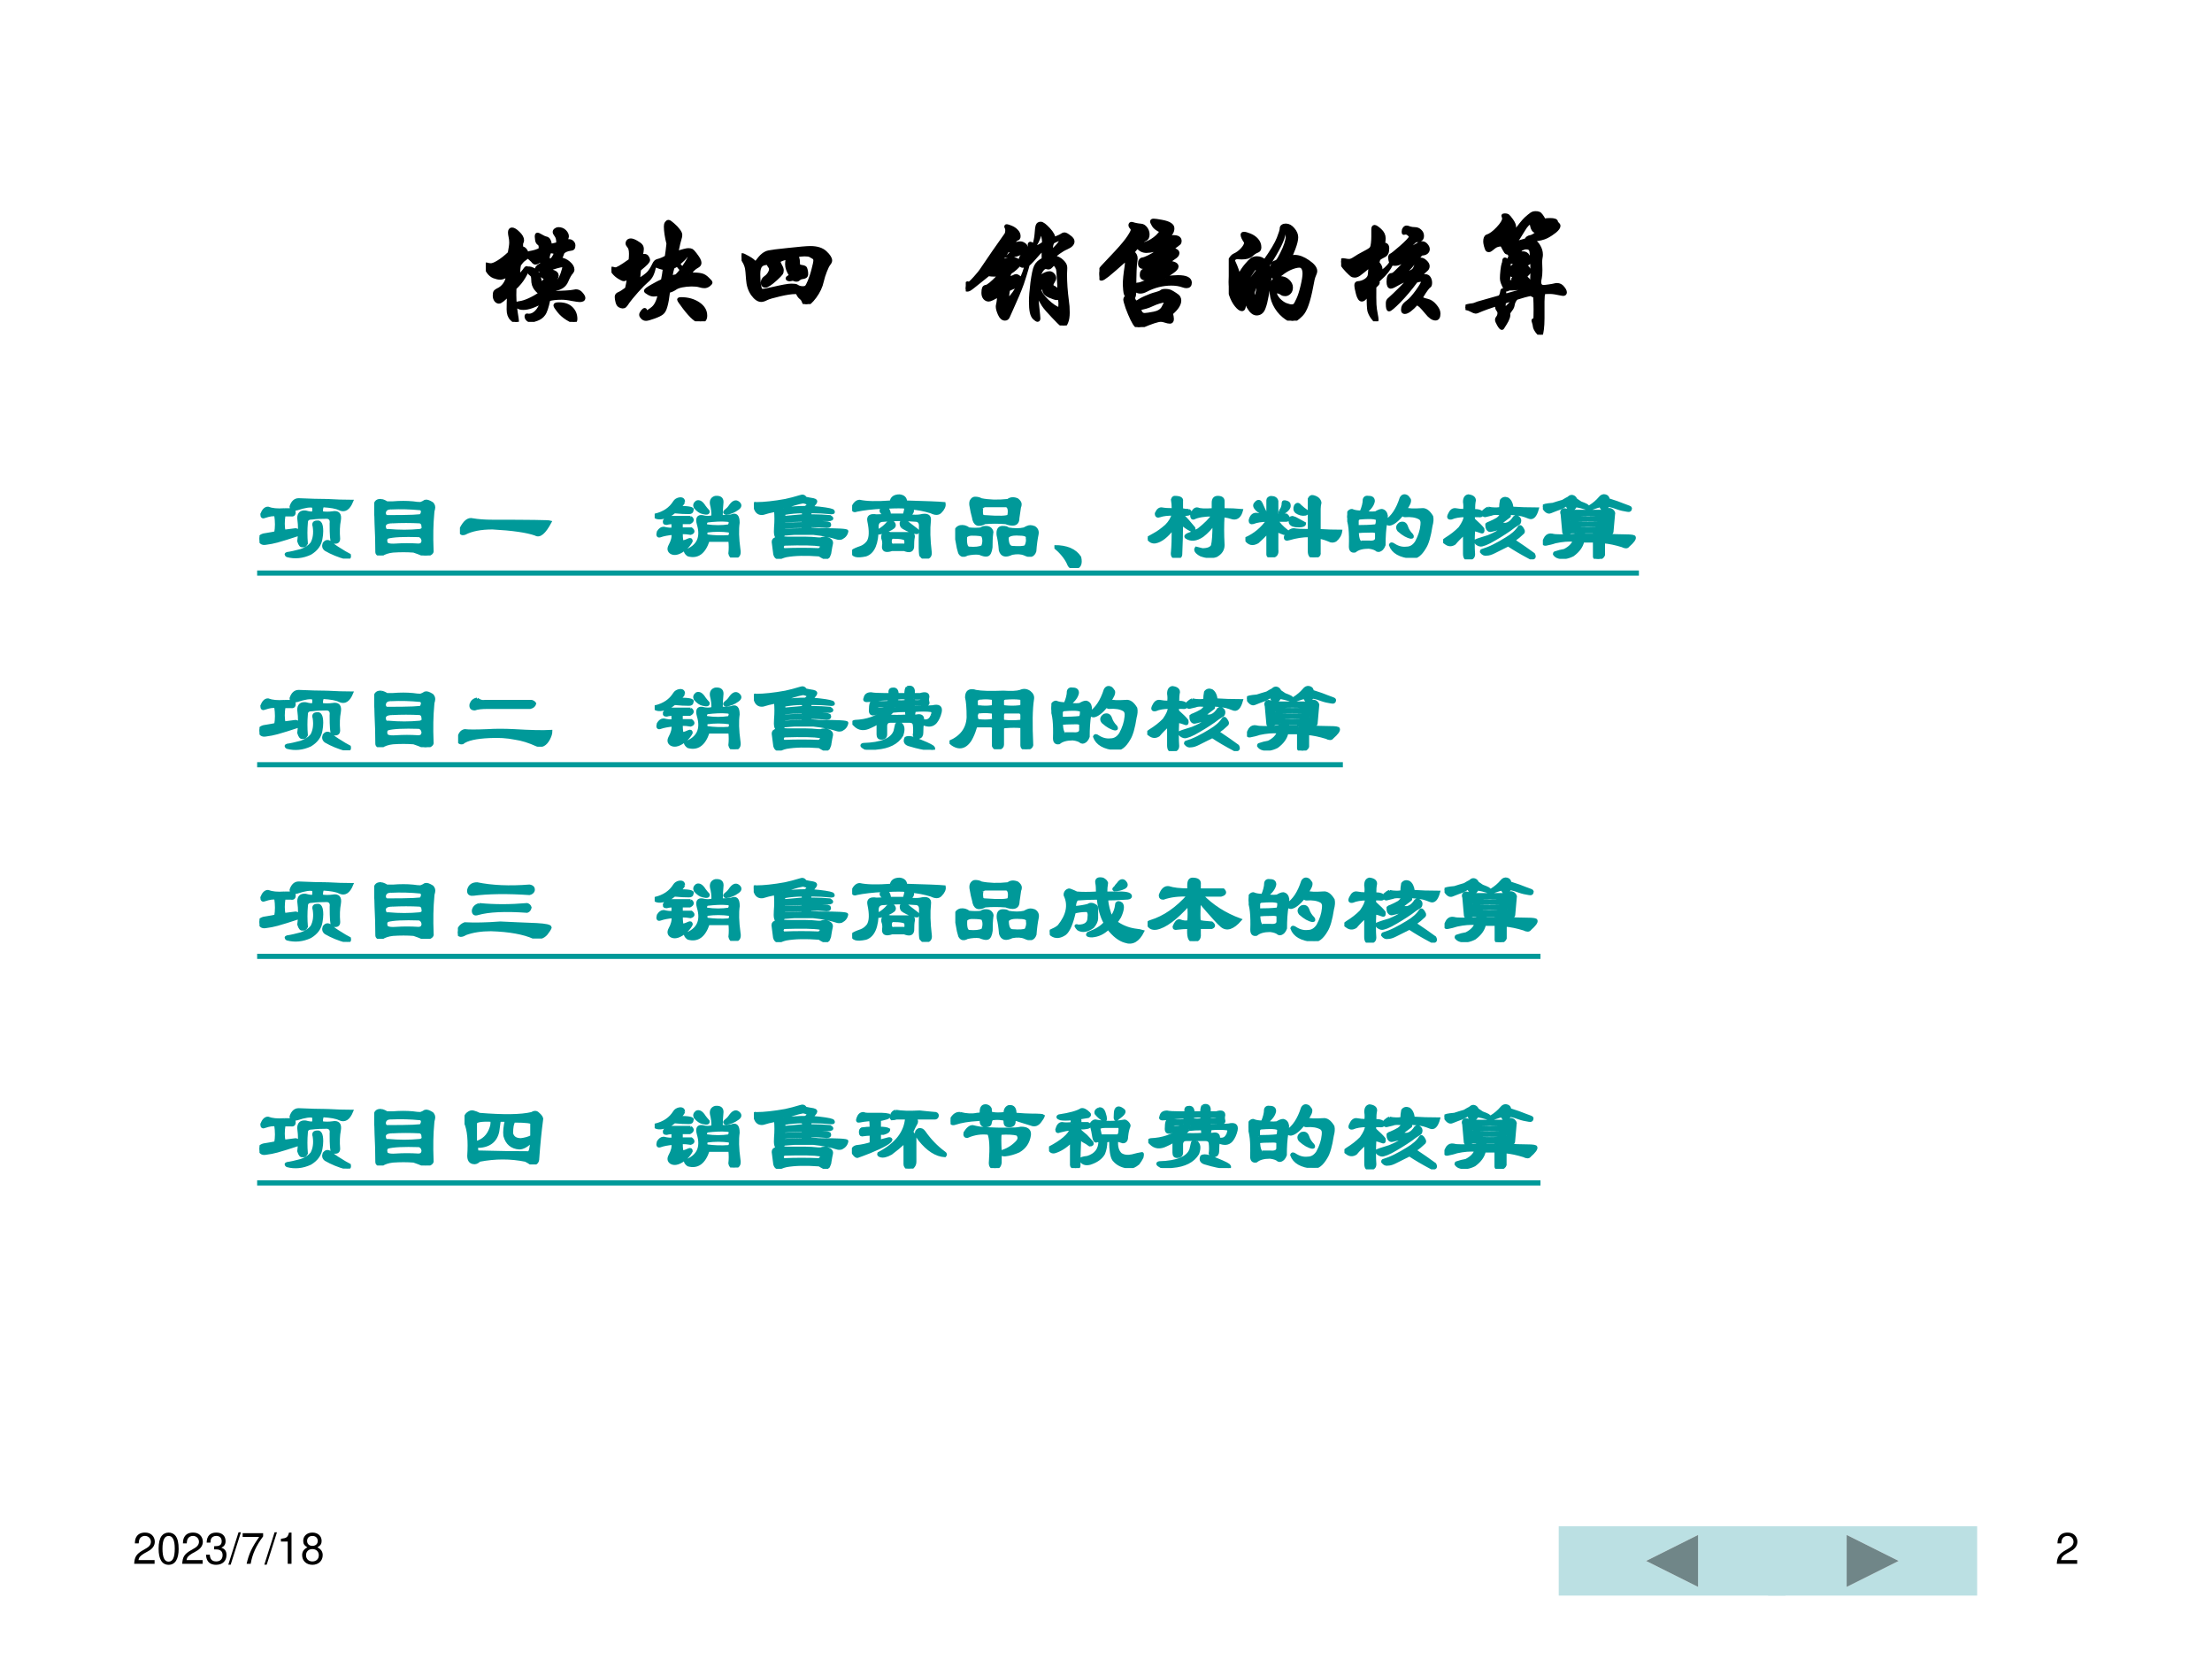
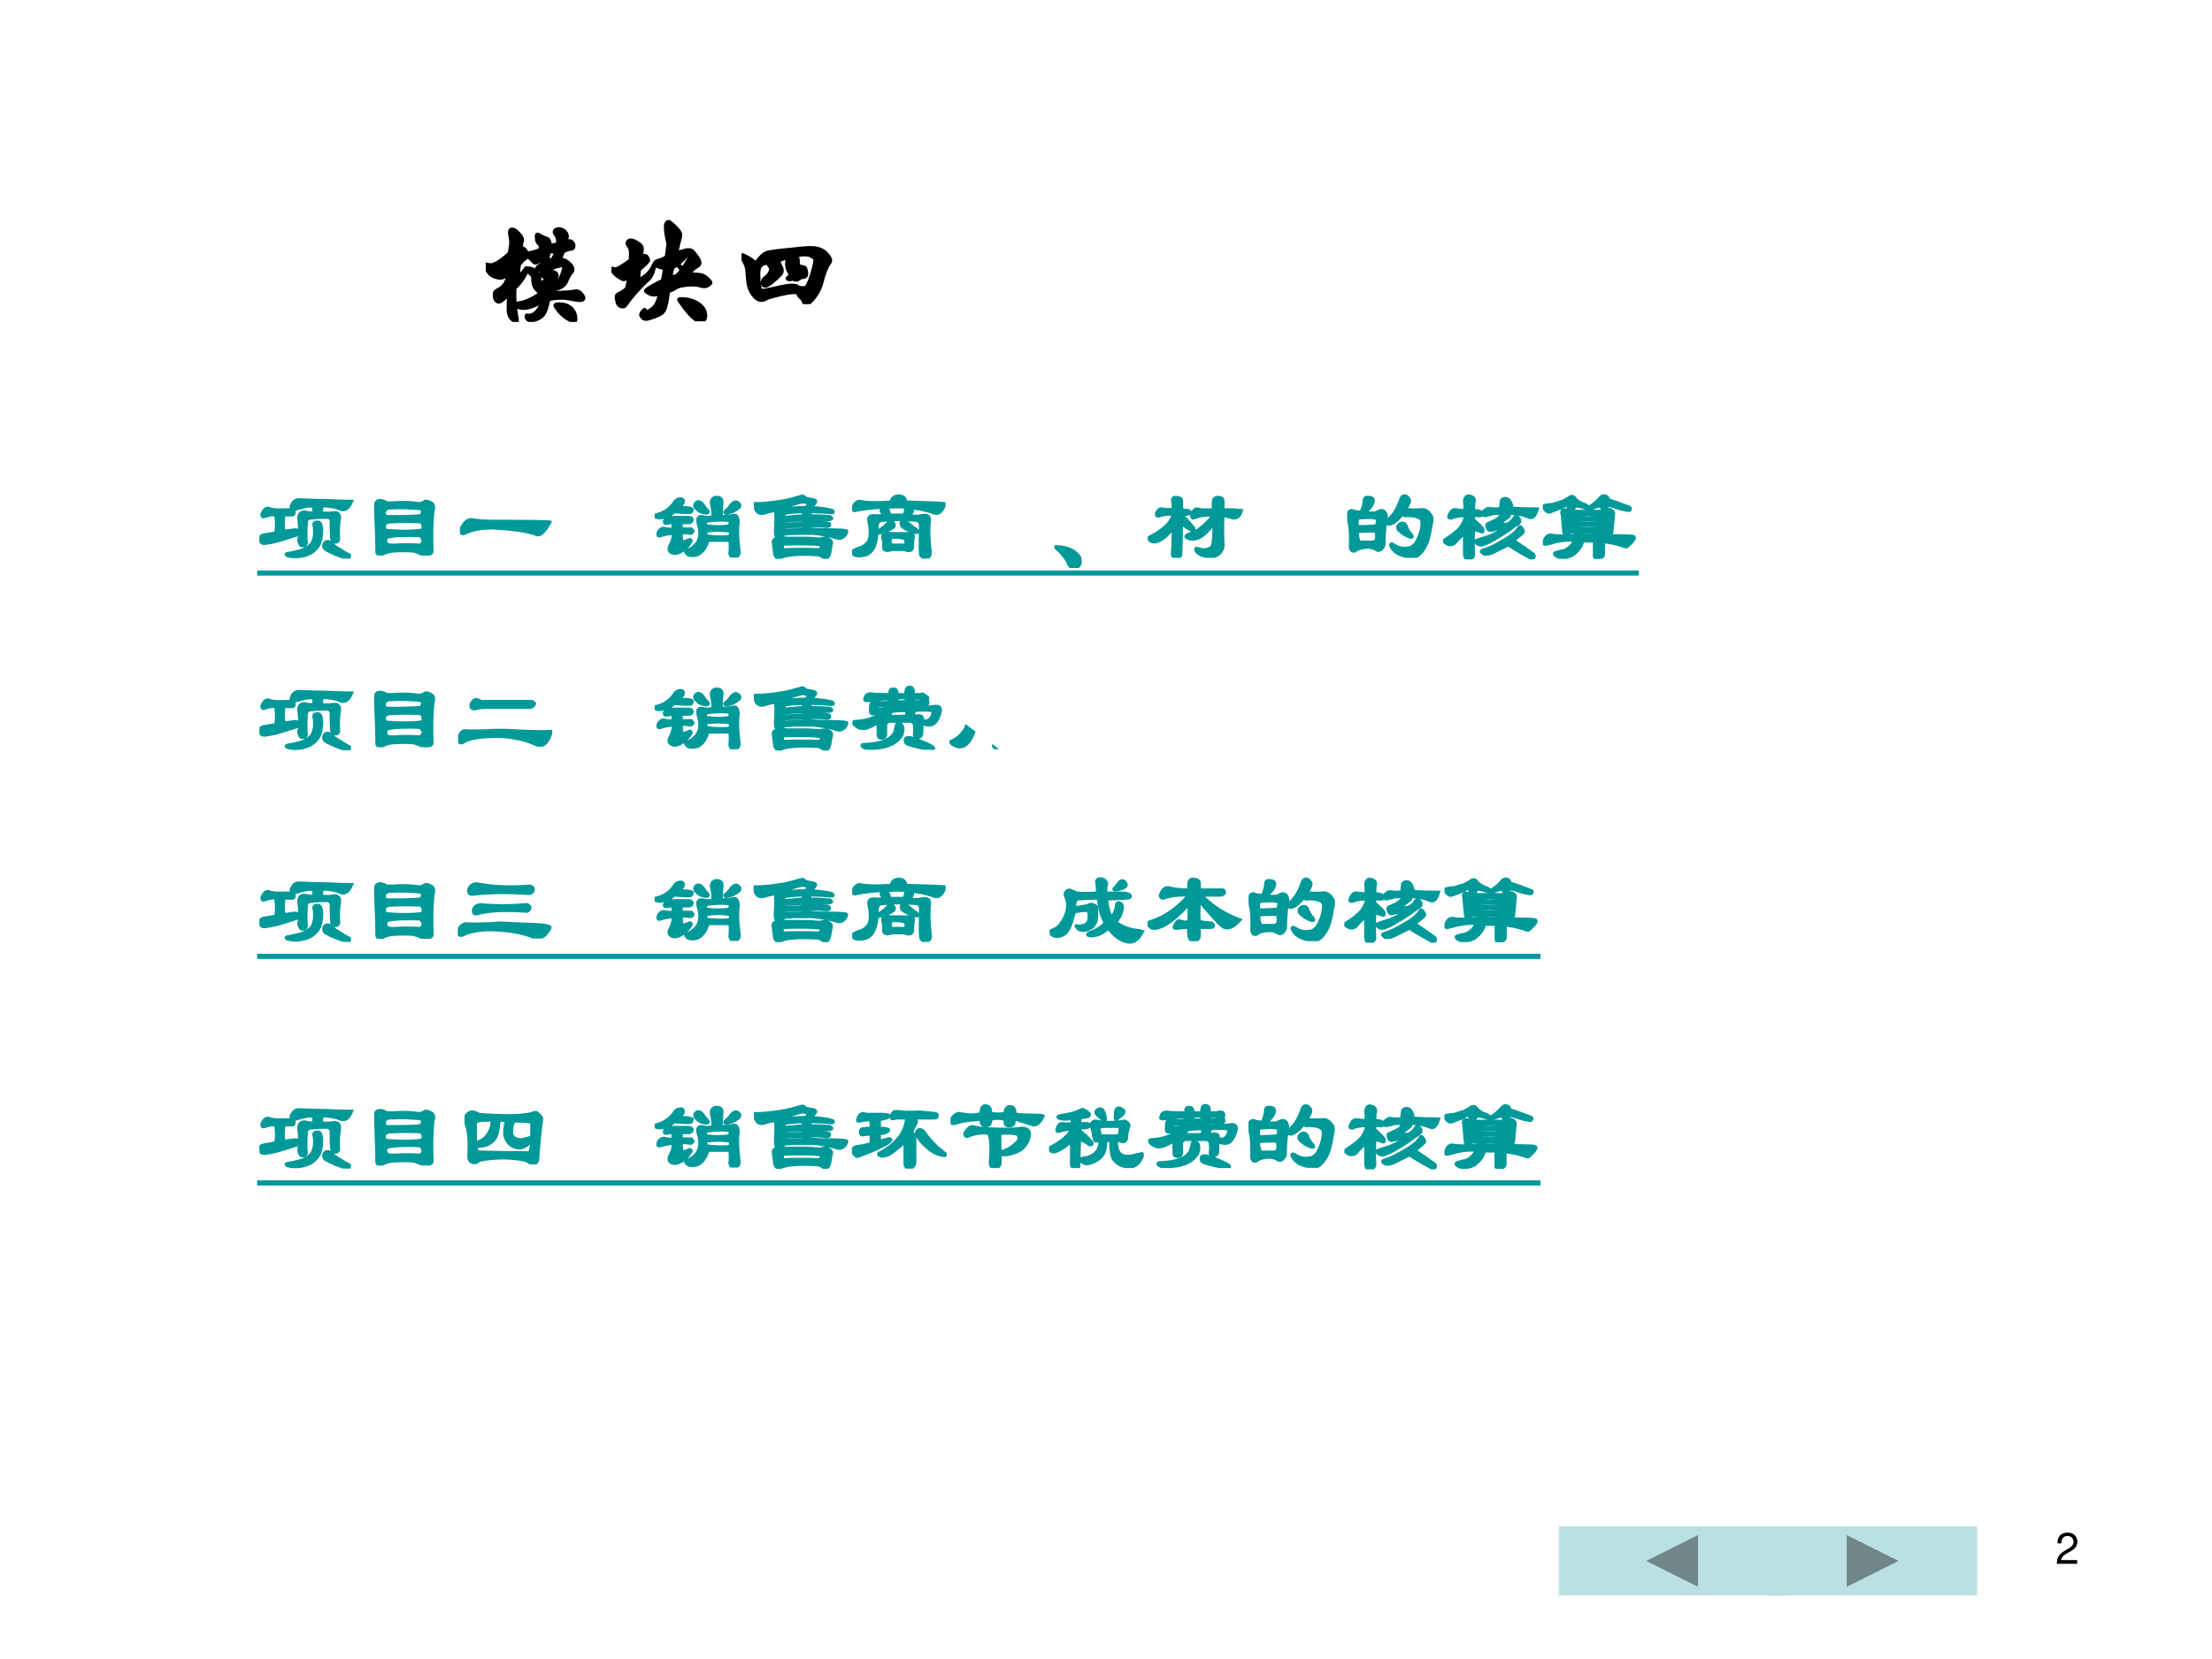
<svg xmlns="http://www.w3.org/2000/svg" xmlns:xlink="http://www.w3.org/1999/xlink" version="1.1" width="720pt" height="540pt" viewBox="0 0 720 540">
  <rect x="0" y="0" width="720" height="540" fill="#333333" stroke="none" />
  <g enable-background="new">
    <g>
      <g id="Layer-1" data-name="Artifact">
        <clipPath id="cp47">
          <path transform="matrix(1,0,0,-1,0,540)" d="M 0 0 L 720 0 L 720 540 L 0 540 Z " fill-rule="evenodd" />
        </clipPath>
        <g clip-path="url(#cp47)">
          <path transform="matrix(1,0,0,-1,0,540)" d="M 0 0 L 720 0 L 720 540 L 0 540 Z " fill="#ffffff" fill-rule="evenodd" />
        </g>
      </g>
      <g id="Layer-1" data-name="Span">
        <clipPath id="cp48">
          <path transform="matrix(1,0,0,-1,0,540)" d="M 0 0 L 720 0 L 720 540 L 0 540 Z " fill-rule="evenodd" />
        </clipPath>
        <g clip-path="url(#cp48)">
          <symbol id="font_31_cc9">
            <path d="M .539 .236 C .632 .239 .687 .243 .703 .246 C .719 .249 .729 .251 .733 .251 C .75 .251 .765 .244 .777 .229 C .79 .214 .796 .203 .796 .195 C .796 .182 .785 .176 .764 .176 C .756 .176 .735 .179 .701 .185 C .668 .192 .64 .195 .618 .195 C .575 .195 .54 .191 .511 .183 C .498 .12 .484 .079 .47 .062 C .457 .044 .439 .031 .417 .023 C .395 .014 .378 .01 .367 .01 C .356 .01 .347 .014 .34 .022 C .333 .029 .33 .037 .33 .044 C .33 .051 .332 .055 .337 .054 C .342 .053 .346 .052 .35 .052 C .373 .052 .393 .062 .412 .081 C .431 .1 .447 .128 .458 .165 C .397 .13 .346 .112 .306 .112 C .286 .112 .271 .116 .262 .123 C .253 .13 .249 .137 .249 .142 C .249 .148 .257 .152 .272 .154 C .317 .159 .377 .186 .45 .233 C .435 .24 .423 .251 .412 .264 C .401 .277 .394 .29 .39 .302 C .386 .315 .384 .33 .384 .348 C .384 .366 .38 .378 .373 .384 C .353 .399 .343 .414 .343 .427 C .343 .434 .346 .437 .352 .437 C .359 .437 .37 .434 .385 .427 C .4 .421 .413 .41 .422 .393 C .432 .377 .439 .349 .444 .31 C .457 .316 .468 .323 .476 .332 C .485 .341 .488 .349 .487 .355 C .46 .372 .446 .385 .446 .394 C .446 .399 .45 .401 .459 .401 C .468 .401 .477 .403 .487 .408 C .497 .413 .507 .416 .516 .416 C .526 .416 .539 .413 .555 .406 C .571 .399 .579 .39 .579 .377 C .579 .365 .571 .351 .555 .336 C .557 .329 .563 .326 .574 .326 C .582 .326 .59 .331 .597 .34 C .605 .349 .614 .367 .623 .393 C .632 .42 .637 .437 .637 .446 C .637 .455 .633 .46 .624 .46 C .615 .46 .598 .456 .573 .449 C .548 .442 .532 .436 .525 .431 C .505 .418 .49 .412 .48 .412 C .471 .412 .461 .414 .451 .418 C .442 .423 .433 .425 .426 .425 C .419 .425 .415 .427 .415 .432 C .415 .444 .432 .458 .467 .475 C .456 .483 .449 .493 .444 .506 C .429 .489 .415 .481 .404 .481 C .398 .481 .393 .484 .388 .489 C .384 .495 .378 .502 .369 .509 C .361 .517 .355 .522 .351 .524 C .343 .527 .339 .531 .339 .538 C .339 .545 .341 .55 .344 .554 C .347 .559 .351 .561 .355 .562 C .392 .568 .422 .577 .444 .59 C .445 .597 .445 .602 .445 .607 C .445 .622 .441 .633 .432 .638 C .423 .644 .418 .653 .416 .666 C .414 .679 .413 .688 .413 .693 C .413 .706 .415 .712 .42 .712 C .425 .712 .43 .71 .435 .707 C .461 .692 .479 .683 .49 .681 C .501 .679 .509 .673 .514 .662 C .519 .652 .523 .638 .524 .62 L .588 .635 C .588 .656 .587 .671 .584 .681 C .581 .692 .576 .701 .569 .71 C .562 .719 .559 .726 .559 .732 C .559 .739 .562 .744 .569 .749 C .576 .754 .583 .757 .59 .757 C .612 .757 .629 .75 .642 .737 C .655 .724 .662 .71 .662 .696 C .662 .693 .66 .687 .657 .677 C .654 .667 .652 .66 .651 .655 C .659 .658 .668 .659 .678 .659 C .688 .659 .697 .655 .704 .648 C .711 .641 .715 .633 .715 .622 C .715 .611 .713 .604 .709 .6 C .705 .596 .698 .594 .688 .593 C .663 .59 .642 .581 .627 .567 C .621 .548 .613 .529 .603 .512 C .632 .508 .656 .497 .676 .479 C .697 .461 .707 .443 .707 .426 C .707 .418 .704 .411 .699 .405 C .686 .392 .672 .367 .657 .332 C .642 .297 .612 .275 .565 .267 C .561 .263 .552 .253 .539 .236 M .573 .564 C .553 .57 .54 .573 .533 .573 C .526 .573 .521 .572 .518 .569 C .51 .55 .506 .535 .506 .525 C .506 .516 .507 .506 .508 .496 L .541 .508 C .55 .52 .561 .539 .573 .564 M .289 .602 C .304 .601 .315 .594 .323 .582 C .331 .571 .335 .558 .335 .544 C .335 .53 .329 .519 .316 .512 C .303 .505 .289 .489 .272 .465 C .266 .433 .264 .401 .266 .369 C .287 .386 .306 .407 .323 .432 C .327 .437 .33 .44 .333 .44 C .336 .44 .337 .437 .337 .431 C .337 .418 .328 .396 .309 .365 C .291 .334 .266 .304 .235 .275 C .234 .254 .234 .235 .234 .218 C .234 .167 .24 .103 .253 .027 C .254 .021 .255 .015 .255 .009 C .255 .003 .253 0 .248 0 C .24 0 .227 .008 .21 .025 C .193 .042 .184 .067 .184 .101 C .184 .135 .185 .177 .187 .226 C .146 .184 .12 .163 .107 .163 C .098 .163 .089 .168 .082 .177 C .075 .187 .071 .199 .071 .214 C .071 .229 .073 .24 .077 .245 C .082 .25 .088 .255 .096 .259 C .119 .269 .139 .285 .154 .307 C .17 .33 .178 .354 .178 .381 C .153 .366 .133 .358 .118 .358 C .103 .358 .086 .362 .067 .369 C .049 .376 .033 .389 .02 .408 C .007 .427 0 .444 0 .46 C 0 .468 .002 .471 .007 .469 C .018 .465 .03 .463 .042 .463 C .055 .463 .075 .471 .103 .488 C .131 .505 .161 .529 .193 .559 C .201 .6 .205 .629 .205 .646 C .205 .663 .203 .679 .2 .692 C .197 .706 .195 .718 .195 .727 C .195 .745 .201 .754 .213 .754 C .226 .754 .243 .744 .264 .723 C .286 .702 .297 .683 .297 .664 C .297 .657 .295 .651 .292 .646 C .289 .642 .288 .627 .289 .602 M .596 .145 C .64 .145 .673 .133 .696 .11 C .719 .087 .731 .059 .731 .024 C .731 .009 .726 .002 .717 .002 C .708 .002 .69 .011 .663 .028 C .636 .045 .613 .065 .594 .089 C .575 .113 .565 .128 .565 .135 C .565 .142 .575 .145 .596 .145 Z " />
          </symbol>
          <symbol id="font_31_b39">
            <path d="M .634 .384 C .684 .383 .717 .381 .733 .376 C .75 .372 .766 .362 .783 .345 C .8 .329 .808 .319 .808 .316 C .808 .311 .802 .305 .791 .296 C .78 .288 .768 .284 .757 .284 C .746 .284 .733 .286 .717 .291 C .701 .296 .679 .298 .652 .298 C .625 .298 .598 .295 .573 .29 C .548 .285 .528 .277 .515 .267 C .502 .258 .484 .25 .463 .245 C .456 .189 .449 .148 .441 .122 C .434 .096 .424 .078 .413 .069 C .402 .059 .38 .048 .347 .036 C .314 .024 .292 .018 .282 .018 C .27 .018 .26 .022 .252 .031 C .244 .039 .24 .046 .24 .053 C .24 .06 .244 .068 .252 .079 C .26 .089 .266 .094 .271 .094 C .274 .094 .275 .091 .275 .085 C .275 .078 .279 .075 .286 .075 C .294 .075 .311 .085 .336 .105 C .362 .126 .381 .165 .393 .223 C .373 .218 .357 .216 .344 .216 C .331 .216 .317 .22 .302 .229 C .287 .238 .279 .244 .279 .247 C .279 .254 .297 .267 .332 .287 C .367 .307 .396 .322 .417 .331 C .424 .364 .429 .398 .433 .431 C .404 .436 .377 .445 .352 .458 C .345 .424 .337 .398 .328 .379 C .319 .36 .306 .343 .287 .328 C .269 .313 .242 .286 .206 .246 C .171 .206 .147 .177 .135 .16 C .124 .143 .115 .131 .11 .126 C .105 .121 .098 .119 .091 .119 C .084 .119 .075 .122 .066 .127 C .057 .132 .051 .143 .047 .159 C .043 .175 .041 .188 .041 .199 C .041 .21 .047 .218 .058 .223 C .074 .229 .096 .243 .124 .264 C .13 .286 .136 .318 .142 .361 C .122 .348 .108 .341 .101 .341 C .094 .341 .081 .347 .063 .358 C .045 .369 .03 .382 .018 .397 C .006 .412 0 .421 0 .424 C 0 .428 .002 .43 .005 .43 C .009 .43 .013 .429 .018 .427 C .023 .426 .028 .425 .034 .425 C .041 .425 .052 .43 .068 .439 C .085 .448 .113 .467 .154 .496 C .156 .517 .157 .534 .157 .548 C .157 .578 .152 .598 .143 .608 C .134 .619 .129 .627 .129 .634 C .129 .641 .131 .647 .136 .652 C .141 .657 .148 .66 .158 .66 C .168 .66 .183 .655 .202 .644 C .221 .633 .234 .624 .24 .616 C .246 .609 .249 .599 .249 .587 C .249 .576 .246 .557 .239 .531 C .25 .533 .26 .534 .269 .534 C .278 .534 .286 .53 .291 .521 C .297 .512 .3 .505 .3 .499 C .3 .494 .295 .485 .285 .474 C .275 .463 .255 .446 .226 .422 C .224 .406 .221 .375 .218 .33 C .255 .354 .281 .373 .297 .388 C .313 .403 .33 .429 .347 .465 C .354 .48 .363 .489 .374 .492 C .402 .499 .427 .51 .448 .523 C .453 .551 .457 .587 .462 .632 C .448 .688 .441 .735 .441 .772 C .441 .784 .443 .793 .448 .8 C .453 .807 .458 .811 .465 .811 C .47 .811 .482 .803 .5 .787 C .518 .772 .533 .756 .544 .741 C .556 .726 .562 .713 .562 .703 C .562 .693 .56 .684 .557 .675 C .551 .658 .542 .619 .529 .556 C .58 .573 .612 .581 .625 .581 C .638 .581 .648 .579 .653 .576 C .658 .573 .667 .564 .68 .547 C .693 .53 .703 .516 .709 .505 C .715 .494 .718 .484 .718 .474 C .718 .464 .712 .456 .7 .449 C .673 .435 .651 .413 .634 .384 M .467 .665 C .474 .704 .478 .73 .478 .744 C .478 .76 .474 .768 .467 .768 C .46 .768 .456 .758 .456 .739 C .456 .72 .46 .696 .467 .665 M .579 .428 C .616 .481 .635 .513 .635 .524 C .635 .535 .631 .54 .623 .54 C .617 .54 .612 .537 .607 .531 C .598 .517 .576 .496 .543 .469 C .552 .455 .564 .441 .579 .428 M .572 .419 C .561 .43 .548 .445 .535 .463 C .525 .454 .513 .446 .499 .44 C .493 .422 .487 .394 .48 .355 C .496 .361 .513 .366 .53 .369 C .547 .386 .561 .402 .572 .419 M .565 .182 C .621 .182 .668 .169 .707 .143 C .746 .117 .765 .085 .765 .046 C .765 .015 .751 0 .723 0 C .708 0 .69 .009 .669 .027 C .648 .045 .623 .073 .593 .112 C .564 .151 .549 .172 .549 .176 C .549 .18 .554 .182 .565 .182 Z " />
          </symbol>
          <symbol id="font_31_f7c">
            <path d="M .114 .33 C .14 .365 .16 .389 .175 .4 C .19 .412 .206 .42 .223 .423 C .24 .427 .294 .434 .383 .443 C .473 .453 .532 .458 .56 .458 C .614 .458 .655 .445 .682 .419 C .709 .394 .723 .372 .723 .355 C .723 .347 .719 .338 .71 .327 C .702 .317 .692 .298 .681 .269 C .67 .241 .661 .213 .655 .186 C .646 .143 .626 .101 .596 .06 C .566 .02 .543 0 .526 0 C .517 0 .51 .007 .505 .02 C .501 .034 .493 .045 .482 .053 C .471 .062 .462 .075 .455 .094 C .45 .095 .444 .096 .436 .096 C .407 .096 .365 .09 .31 .077 C .255 .064 .219 .054 .202 .045 C .185 .036 .171 .032 .16 .032 C .137 .032 .114 .048 .09 .081 C .067 .114 .054 .154 .051 .201 C .048 .248 .045 .28 .041 .297 C .037 .315 .029 .334 .017 .353 C .006 .373 0 .386 0 .391 C 0 .397 .002 .4 .006 .4 C .012 .4 .028 .392 .055 .377 C .082 .362 .102 .346 .114 .33 M .216 .333 C .189 .334 .169 .328 .156 .314 C .144 .301 .138 .277 .138 .244 C .138 .211 .14 .183 .143 .16 C .147 .137 .151 .122 .154 .117 C .157 .112 .164 .11 .174 .11 C .185 .11 .211 .115 .254 .125 C .331 .143 .381 .152 .405 .152 C .429 .152 .444 .15 .449 .146 C .462 .136 .479 .131 .5 .131 C .511 .131 .519 .133 .526 .138 C .533 .143 .542 .159 .553 .186 C .564 .213 .575 .245 .584 .282 C .594 .319 .599 .344 .599 .355 C .599 .367 .594 .376 .585 .381 C .576 .386 .568 .391 .559 .396 C .55 .401 .535 .403 .512 .403 C .49 .403 .468 .4 .447 .395 C .454 .38 .458 .369 .459 .362 C .46 .355 .461 .346 .461 .333 C .461 .32 .463 .313 .467 .31 C .471 .308 .479 .306 .49 .304 C .502 .303 .51 .3 .514 .297 C .519 .294 .522 .288 .524 .277 C .527 .267 .528 .255 .528 .242 C .528 .229 .519 .222 .502 .219 C .485 .217 .474 .213 .467 .206 C .461 .2 .455 .197 .448 .197 C .441 .197 .436 .198 .431 .2 C .427 .203 .422 .204 .417 .204 C .412 .204 .408 .203 .404 .202 C .4 .201 .396 .2 .391 .2 C .386 .2 .382 .201 .378 .203 C .375 .205 .373 .207 .373 .209 C .373 .212 .376 .215 .383 .219 C .39 .223 .396 .228 .401 .235 C .38 .268 .369 .297 .369 .324 C .369 .329 .369 .335 .37 .342 C .371 .349 .372 .356 .372 .361 C .372 .366 .371 .371 .368 .375 C .345 .372 .323 .364 .3 .351 C .303 .34 .308 .327 .316 .312 C .325 .297 .329 .285 .329 .275 C .329 .265 .327 .256 .322 .249 C .317 .242 .303 .227 .28 .206 C .257 .185 .238 .17 .224 .161 C .21 .152 .2 .148 .193 .148 C .186 .148 .181 .15 .177 .155 C .173 .16 .171 .167 .171 .174 C .171 .191 .178 .204 .192 .214 C .207 .224 .218 .236 .226 .249 C .234 .262 .238 .274 .238 .283 C .238 .293 .236 .3 .231 .304 C .227 .308 .222 .318 .216 .333 Z " />
          </symbol>
          <use xlink:href="#font_31_cc9" transform="matrix(39.984,0,0,-39.984,158.129,104.779)" />
          <use xlink:href="#font_31_b39" transform="matrix(39.984,0,0,-39.984,199.032,104.579)" />
          <use xlink:href="#font_31_f7c" transform="matrix(39.984,0,0,-39.984,241.375,98.981)" />
          <use xlink:href="#font_31_cc9" stroke-width=".029" stroke-linecap="butt" stroke-miterlimit="10" stroke-linejoin="miter" transform="matrix(39.984,0,0,-39.984,158.129,104.779)" fill="none" stroke="#000000" />
          <use xlink:href="#font_31_b39" stroke-width=".029" stroke-linecap="butt" stroke-miterlimit="10" stroke-linejoin="miter" transform="matrix(39.984,0,0,-39.984,199.032,104.579)" fill="none" stroke="#000000" />
          <use xlink:href="#font_31_f7c" stroke-width=".029" stroke-linecap="butt" stroke-miterlimit="10" stroke-linejoin="miter" transform="matrix(39.984,0,0,-39.984,241.375,98.981)" fill="none" stroke="#000000" />
        </g>
      </g>
      <g id="Layer-1" data-name="Span">
        <clipPath id="cp50">
          <path transform="matrix(1,0,0,-1,0,540)" d="M 0 0 L 720 0 L 720 540 L 0 540 Z " fill-rule="evenodd" />
        </clipPath>
        <g clip-path="url(#cp50)">
          <symbol id="font_33_3">
            <path d="M -2147483500 -2147483500 Z " />
          </symbol>
          <use xlink:href="#font_33_3" transform="matrix(39.984,0,0,-39.984,85864980000,-85864980000)" />
          <use xlink:href="#font_33_3" transform="matrix(39.984,0,0,-39.984,85864980000,-85864980000)" />
          <use xlink:href="#font_33_3" transform="matrix(39.984,0,0,-39.984,85864980000,-85864980000)" />
          <use xlink:href="#font_33_3" transform="matrix(39.984,0,0,-39.984,85864980000,-85864980000)" />
          <use xlink:href="#font_33_3" stroke-width=".029" stroke-linecap="butt" stroke-miterlimit="10" stroke-linejoin="miter" transform="matrix(39.984,0,0,-39.984,85864980000,-85864980000)" fill="none" stroke="#000000" />
          <use xlink:href="#font_33_3" stroke-width=".029" stroke-linecap="butt" stroke-miterlimit="10" stroke-linejoin="miter" transform="matrix(39.984,0,0,-39.984,85864980000,-85864980000)" fill="none" stroke="#000000" />
          <use xlink:href="#font_33_3" stroke-width=".029" stroke-linecap="butt" stroke-miterlimit="10" stroke-linejoin="miter" transform="matrix(39.984,0,0,-39.984,85864980000,-85864980000)" fill="none" stroke="#000000" />
          <use xlink:href="#font_33_3" stroke-width=".029" stroke-linecap="butt" stroke-miterlimit="10" stroke-linejoin="miter" transform="matrix(39.984,0,0,-39.984,85864980000,-85864980000)" fill="none" stroke="#000000" />
        </g>
      </g>
      <g id="Layer-1" data-name="Span">
        <clipPath id="cp52">
-           <path transform="matrix(1,0,0,-1,0,540)" d="M 0 0 L 720 0 L 720 540 L 0 540 Z " fill-rule="evenodd" />
-         </clipPath>
+           </clipPath>
        <g clip-path="url(#cp52)">
          <symbol id="font_31_112a">
            <path d="M .716 .704 C .754 .719 .777 .73 .786 .737 C .791 .741 .797 .743 .804 .743 C .812 .743 .825 .736 .843 .722 C .862 .709 .871 .696 .871 .684 C .871 .664 .854 .647 .819 .632 C .798 .623 .777 .61 .756 .595 C .735 .58 .722 .567 .715 .556 C .743 .552 .766 .541 .785 .522 C .804 .504 .813 .486 .812 .469 C .811 .452 .81 .434 .81 .416 C .81 .348 .815 .277 .825 .202 C .83 .171 .832 .139 .832 .106 C .832 .073 .828 .047 .82 .028 C .813 .009 .805 0 .798 0 C .794 0 .788 .003 .779 .008 C .771 .013 .748 .036 .711 .075 C .674 .114 .647 .144 .632 .167 C .617 .19 .6 .221 .579 .26 C .578 .257 .577 .248 .577 .234 C .577 .22 .58 .189 .585 .142 C .59 .095 .593 .067 .593 .058 C .593 .049 .59 .044 .585 .044 C .58 .044 .572 .049 .561 .059 C .55 .068 .541 .084 .536 .107 C .531 .13 .529 .159 .529 .196 C .529 .233 .533 .284 .541 .349 C .55 .415 .559 .459 .57 .481 C .581 .504 .601 .523 .632 .538 C .631 .569 .632 .597 .636 .622 C .621 .614 .606 .603 .593 .588 C .553 .541 .524 .51 .506 .495 C .504 .485 .495 .455 .48 .406 C .465 .357 .452 .32 .442 .296 C .433 .272 .415 .23 .388 .17 L .344 .071 C .339 .06 .331 .054 .319 .054 C .302 .054 .287 .067 .276 .092 C .265 .117 .259 .137 .259 .152 C .259 .157 .259 .161 .26 .164 C .267 .194 .27 .222 .269 .248 C .226 .222 .199 .209 .187 .209 C .175 .209 .164 .214 .155 .224 C .146 .235 .142 .249 .142 .266 C .142 .284 .144 .296 .147 .303 C .15 .31 .156 .315 .165 .316 C .182 .318 .215 .345 .264 .396 C .264 .401 .263 .406 .261 .413 C .252 .412 .242 .412 .23 .412 C .219 .412 .203 .413 .184 .416 L .058 .315 C .044 .304 .034 .297 .028 .294 C .022 .291 .017 .29 .012 .29 C .004 .29 0 .293 0 .3 C 0 .307 .002 .317 .005 .328 C .008 .339 .011 .345 .014 .345 C .017 .345 .019 .344 .02 .342 C .021 .341 .023 .34 .024 .34 C .031 .34 .048 .356 .076 .387 C .104 .419 .12 .438 .124 .445 L .229 .599 C .276 .667 .309 .713 .326 .737 C .333 .746 .336 .758 .336 .775 C .336 .784 .335 .79 .332 .795 C .329 .8 .328 .804 .328 .806 C .328 .809 .33 .81 .334 .81 C .339 .81 .35 .806 .368 .799 C .386 .792 .401 .782 .413 .769 C .426 .756 .432 .742 .432 .727 C .432 .72 .431 .715 .428 .711 C .425 .708 .421 .705 .414 .703 C .408 .702 .397 .689 .38 .666 C .385 .663 .389 .662 .394 .662 C .399 .662 .407 .663 .416 .666 C .425 .669 .435 .67 .445 .67 C .455 .67 .465 .666 .475 .659 C .486 .652 .491 .643 .491 .634 C .491 .629 .479 .616 .456 .597 C .433 .578 .397 .568 .348 .567 C .357 .576 .369 .585 .384 .596 C .369 .607 .354 .612 .34 .611 C .325 .584 .306 .557 .283 .528 C .286 .527 .291 .526 .296 .526 C .302 .526 .314 .529 .331 .535 C .348 .541 .363 .544 .375 .544 C .397 .544 .419 .535 .442 .517 C .445 .536 .448 .549 .451 .555 C .454 .561 .459 .566 .466 .571 C .473 .576 .481 .582 .49 .591 C .499 .6 .507 .61 .512 .619 C .517 .629 .52 .637 .52 .643 L .519 .656 C .519 .663 .521 .667 .526 .667 C .531 .667 .541 .661 .555 .649 C .566 .682 .573 .715 .575 .747 C .577 .78 .58 .802 .584 .813 C .588 .824 .597 .83 .61 .83 C .624 .83 .645 .814 .674 .783 C .703 .752 .717 .725 .716 .704 M .636 .67 C .636 .71 .626 .748 .607 .784 C .604 .754 .599 .73 .593 .713 C .587 .696 .576 .673 .559 .645 C .56 .642 .56 .64 .56 .637 C .56 .634 .56 .632 .559 .63 C .581 .636 .607 .649 .636 .67 M .792 .715 C .752 .701 .724 .689 .709 .68 C .7 .667 .695 .648 .695 .625 C .695 .617 .696 .609 .697 .602 C .738 .633 .77 .671 .792 .715 M .494 .49 C .482 .486 .472 .484 .463 .484 C .455 .484 .448 .49 .442 .503 C .415 .472 .39 .45 .367 .436 C .355 .428 .349 .41 .349 .383 C .364 .386 .376 .39 .387 .395 C .398 .401 .406 .404 .41 .404 C .419 .404 .434 .394 .453 .375 C .468 .409 .482 .447 .494 .49 M .755 .258 C .758 .271 .76 .285 .76 .3 C .76 .315 .759 .344 .756 .387 C .754 .43 .751 .456 .748 .463 C .745 .471 .741 .479 .734 .488 C .728 .497 .723 .502 .718 .502 C .714 .502 .707 .497 .698 .486 C .689 .475 .681 .47 .673 .47 L .652 .474 C .641 .474 .63 .467 .619 .452 C .608 .437 .599 .417 .593 .391 C .602 .391 .611 .395 .621 .402 C .631 .41 .641 .416 .652 .42 C .663 .425 .673 .427 .682 .427 C .692 .427 .701 .423 .709 .414 C .718 .406 .722 .396 .722 .385 C .722 .378 .718 .369 .711 .358 C .704 .347 .7 .339 .7 .332 C .7 .326 .701 .32 .702 .315 C .729 .308 .746 .289 .755 .258 M .765 .131 C .768 .146 .769 .162 .769 .179 C .769 .196 .766 .212 .759 .228 C .754 .223 .748 .221 .74 .221 C .732 .221 .713 .227 .682 .24 C .652 .253 .637 .271 .637 .296 C .637 .3 .637 .304 .638 .308 C .639 .313 .639 .316 .639 .319 C .639 .327 .635 .331 .626 .331 C .622 .331 .62 .329 .62 .324 C .62 .309 .613 .3 .6 .295 C .603 .27 .623 .238 .661 .201 C .699 .164 .734 .141 .765 .131 M .426 .32 C .411 .321 .384 .311 .346 .292 C .341 .266 .339 .246 .339 .232 C .339 .219 .34 .209 .343 .204 C .381 .243 .409 .281 .426 .32 Z " />
          </symbol>
          <symbol id="font_31_f35">
            <path d="M .54 .4 C .579 .405 .612 .408 .639 .408 C .705 .408 .738 .392 .738 .361 C .738 .341 .728 .331 .709 .331 C .701 .331 .691 .333 .68 .337 C .653 .347 .621 .352 .586 .352 C .515 .352 .446 .335 .379 .3 C .362 .291 .347 .287 .334 .287 C .321 .287 .311 .29 .304 .295 C .297 .3 .294 .307 .294 .316 C .294 .325 .296 .333 .299 .339 C .302 .345 .308 .348 .317 .348 C .326 .348 .347 .355 .378 .368 C .409 .381 .432 .393 .446 .404 C .419 .397 .397 .393 .381 .393 C .356 .393 .343 .403 .343 .423 C .343 .436 .345 .445 .349 .451 C .353 .458 .362 .462 .375 .463 C .388 .464 .403 .469 .42 .478 C .437 .487 .45 .497 .46 .508 C .462 .513 .462 .518 .461 .523 C .448 .523 .433 .517 .414 .505 C .395 .493 .378 .487 .361 .487 C .34 .487 .329 .497 .329 .516 C .329 .528 .331 .537 .335 .542 C .339 .548 .346 .552 .355 .553 C .365 .554 .381 .561 .404 .572 C .427 .583 .446 .595 .461 .606 C .463 .615 .461 .622 .454 .628 C .424 .621 .4 .618 .383 .618 C .354 .618 .33 .63 .312 .655 C .299 .645 .285 .629 .27 .608 C .288 .596 .297 .579 .297 .558 C .297 .552 .296 .546 .295 .539 C .289 .508 .286 .431 .286 .307 C .286 .268 .283 .248 .278 .247 C .276 .235 .277 .226 .281 .219 C .285 .212 .292 .205 .303 .198 C .32 .212 .344 .226 .374 .239 C .405 .253 .434 .264 .462 .271 C .485 .277 .499 .283 .504 .288 C .509 .293 .52 .296 .536 .296 C .555 .296 .57 .293 .58 .288 C .59 .283 .602 .276 .617 .266 C .632 .257 .642 .248 .646 .24 C .65 .233 .652 .225 .652 .216 C .652 .185 .629 .15 .584 .112 C .589 .092 .592 .077 .592 .066 C .592 .05 .586 .042 .575 .042 C .564 .042 .551 .045 .536 .05 C .522 .055 .51 .057 .5 .057 C .475 .057 .424 .04 .346 .007 C .335 .002 .326 0 .319 0 C .313 0 .306 .004 .298 .013 C .29 .021 .279 .038 .266 .065 C .253 .092 .24 .123 .227 .158 C .215 .194 .209 .216 .209 .224 C .209 .233 .216 .243 .229 .256 C .223 .258 .218 .261 .215 .266 C .212 .271 .21 .283 .208 .302 C .206 .321 .205 .335 .205 .344 C .205 .383 .21 .431 .219 .489 C .221 .501 .222 .512 .222 .522 C .222 .533 .219 .542 .214 .55 C .145 .488 .096 .446 .069 .424 C .042 .403 .025 .392 .017 .392 C .01 .392 .005 .397 .003 .408 C .001 .419 0 .429 0 .438 C 0 .447 .003 .457 .009 .467 C .015 .478 .026 .491 .043 .508 L .138 .609 C .189 .664 .223 .706 .241 .734 C .26 .763 .269 .781 .269 .789 C .269 .797 .268 .802 .266 .804 C .256 .814 .251 .822 .251 .828 C .251 .834 .252 .838 .255 .84 C .258 .842 .262 .842 .267 .841 C .288 .834 .312 .829 .339 .827 C .354 .826 .367 .817 .378 .802 C .389 .787 .394 .771 .394 .753 C .394 .732 .386 .718 .371 .713 C .352 .706 .337 .691 .324 .67 C .359 .673 .394 .684 .427 .704 C .46 .724 .487 .75 .507 .781 C .474 .794 .453 .81 .442 .827 C .432 .844 .427 .855 .427 .86 C .427 .865 .432 .868 .442 .868 C .452 .868 .473 .865 .506 .859 C .539 .853 .562 .845 .575 .836 C .589 .827 .596 .817 .596 .804 C .596 .791 .593 .779 .586 .768 C .58 .757 .573 .751 .566 .748 C .559 .746 .557 .739 .558 .728 C .574 .732 .589 .734 .602 .734 C .637 .734 .655 .723 .655 .7 C .655 .693 .653 .687 .65 .683 C .647 .68 .641 .675 .631 .668 C .608 .653 .596 .639 .593 .628 C .607 .628 .618 .626 .625 .621 C .633 .616 .637 .61 .637 .602 C .637 .589 .627 .577 .606 .564 C .586 .551 .572 .539 .564 .526 C .608 .521 .63 .51 .63 .493 C .63 .481 .618 .467 .593 .45 C .569 .434 .554 .423 .547 .417 C .541 .411 .539 .405 .54 .4 M .565 .678 C .562 .681 .557 .682 .552 .682 C .547 .682 .54 .68 .529 .676 C .528 .668 .529 .661 .531 .654 C .543 .664 .554 .672 .565 .678 M .535 .216 C .502 .211 .467 .201 .431 .184 C .396 .167 .36 .157 .324 .152 C .328 .133 .333 .119 .34 .112 C .347 .104 .356 .1 .369 .1 C .382 .1 .407 .104 .444 .111 C .481 .118 .506 .134 .519 .157 C .532 .18 .539 .195 .539 .201 C .539 .208 .538 .213 .535 .216 Z " />
          </symbol>
          <symbol id="font_31_768">
            <path d="M .497 .516 C .512 .519 .526 .521 .538 .521 C .571 .521 .607 .507 .646 .48 C .686 .453 .706 .427 .706 .404 C .706 .395 .702 .383 .695 .368 C .688 .353 .681 .324 .674 .282 C .651 .159 .624 .081 .591 .049 C .558 .016 .534 0 .518 0 C .503 0 .479 .013 .447 .039 C .416 .065 .391 .097 .373 .134 C .355 .171 .346 .211 .346 .254 C .346 .317 .369 .348 .416 .348 C .443 .348 .465 .34 .482 .323 C .499 .307 .508 .29 .508 .271 C .508 .253 .503 .239 .493 .229 C .483 .219 .472 .214 .46 .214 C .449 .214 .44 .216 .433 .221 C .418 .232 .403 .237 .387 .237 C .382 .237 .377 .236 .374 .235 C .377 .212 .388 .191 .407 .17 C .427 .15 .447 .136 .466 .129 C .486 .122 .501 .118 .511 .118 C .522 .118 .53 .12 .536 .125 C .543 .13 .552 .146 .564 .173 C .577 .2 .588 .236 .599 .282 C .61 .328 .615 .362 .615 .383 C .615 .404 .611 .42 .604 .43 C .597 .441 .587 .446 .574 .446 C .556 .446 .533 .44 .506 .429 C .479 .418 .453 .402 .428 .382 C .404 .362 .385 .352 .372 .352 C .359 .352 .353 .371 .353 .409 C .353 .431 .354 .447 .357 .456 C .36 .466 .366 .472 .376 .475 C .387 .478 .395 .483 .401 .49 C .407 .497 .417 .516 .432 .545 C .447 .574 .458 .601 .466 .625 C .474 .65 .478 .669 .478 .682 C .478 .696 .476 .707 .473 .716 C .47 .725 .465 .73 .459 .73 C .453 .73 .45 .725 .449 .716 C .446 .667 .402 .578 .319 .451 C .333 .424 .34 .402 .34 .385 C .34 .381 .337 .36 .33 .321 L .31 .201 C .303 .161 .295 .13 .287 .109 C .28 .088 .271 .075 .261 .068 C .252 .061 .24 .057 .227 .057 C .203 .057 .181 .076 .16 .113 C .14 .151 .13 .183 .13 .21 C .13 .237 .134 .259 .141 .275 C .149 .292 .181 .335 .236 .405 C .231 .426 .227 .436 .222 .436 C .215 .436 .197 .411 .166 .362 C .136 .313 .121 .258 .121 .199 C .121 .183 .122 .169 .123 .156 C .124 .144 .125 .135 .125 .129 C .125 .104 .119 .092 .107 .092 C .095 .092 .08 .103 .062 .125 C .044 .147 .029 .175 .017 .21 C .006 .245 0 .28 0 .315 L .004 .413 L .002 .465 C .002 .475 .006 .487 .015 .502 C .024 .517 .034 .527 .044 .532 C .069 .543 .091 .559 .11 .58 C .129 .601 .139 .619 .139 .634 C .139 .638 .138 .641 .136 .644 C .119 .669 .111 .687 .111 .7 C .111 .706 .115 .709 .124 .709 C .133 .709 .149 .705 .171 .696 C .194 .687 .213 .674 .228 .657 C .243 .64 .251 .62 .251 .597 C .251 .582 .245 .572 .234 .568 C .217 .562 .2 .551 .185 .536 C .17 .521 .143 .513 .106 .513 L .07 .515 C .06 .515 .052 .512 .046 .507 C .04 .502 .037 .497 .037 .492 C .037 .487 .038 .484 .039 .481 C .061 .434 .075 .394 .081 .361 C .104 .4 .124 .43 .143 .452 C .162 .475 .177 .49 .188 .498 C .199 .506 .213 .51 .229 .51 C .254 .51 .276 .501 .293 .483 C .352 .566 .389 .629 .405 .67 C .421 .711 .429 .737 .429 .747 C .429 .758 .432 .765 .439 .769 C .446 .774 .454 .776 .465 .776 C .486 .776 .506 .765 .524 .743 C .542 .722 .551 .7 .551 .679 C .551 .658 .544 .628 .529 .588 C .514 .549 .504 .525 .497 .516 M .249 .335 C .214 .281 .196 .243 .196 .22 C .196 .211 .197 .204 .199 .198 C .202 .192 .205 .189 .21 .189 C .22 .189 .228 .205 .235 .236 C .242 .268 .247 .301 .249 .335 M .373 .247 C .383 .248 .392 .252 .399 .258 C .406 .264 .41 .269 .41 .273 C .41 .277 .403 .279 .39 .279 C .385 .279 .382 .276 .379 .271 C .377 .266 .375 .258 .373 .247 Z " />
          </symbol>
          <symbol id="font_31_945">
            <path d="M .647 .189 C .66 .181 .678 .174 .701 .169 C .724 .164 .745 .15 .764 .127 C .784 .104 .794 .083 .794 .063 C .794 .035 .785 .021 .768 .021 C .747 .021 .723 .037 .697 .07 C .675 .097 .659 .114 .65 .123 C .641 .132 .629 .14 .616 .147 C .572 .098 .539 .074 .518 .074 C .507 .074 .502 .08 .502 .092 C .502 .104 .504 .115 .509 .124 C .514 .134 .526 .146 .545 .16 C .564 .174 .589 .202 .619 .243 C .649 .285 .664 .311 .664 .321 C .664 .331 .659 .336 .648 .336 C .637 .336 .625 .333 .61 .328 C .563 .264 .516 .209 .471 .163 C .426 .118 .399 .095 .39 .095 C .382 .095 .378 .111 .378 .144 C .378 .153 .379 .16 .381 .165 C .383 .17 .388 .176 .396 .182 C .413 .197 .442 .224 .482 .264 C .523 .305 .543 .328 .543 .335 C .543 .338 .54 .339 .535 .339 C .53 .339 .521 .336 .508 .33 C .496 .325 .47 .311 .43 .289 C .419 .283 .41 .28 .404 .28 C .391 .28 .384 .294 .384 .323 C .384 .36 .393 .378 .41 .378 C .419 .378 .43 .384 .443 .397 L .507 .46 C .536 .488 .556 .511 .567 .528 C .551 .52 .54 .514 .534 .509 C .497 .48 .465 .466 .438 .466 C .429 .466 .42 .467 .411 .47 C .391 .427 .359 .385 .314 .346 C .306 .339 .298 .33 .291 .319 C .297 .318 .3 .317 .3 .314 C .3 .309 .291 .298 .272 .281 C .271 .212 .272 .163 .273 .136 C .275 .109 .278 .084 .283 .061 C .288 .037 .29 .021 .29 .013 C .29 .004 .288 0 .284 0 C .28 0 .271 .01 .256 .03 C .242 .049 .233 .068 .228 .086 C .224 .103 .222 .149 .221 .223 C .208 .209 .201 .201 .2 .198 C .189 .183 .178 .175 .169 .175 C .155 .175 .144 .191 .135 .224 C .126 .257 .122 .281 .122 .295 C .122 .306 .127 .311 .137 .312 C .159 .313 .18 .32 .2 .333 C .22 .346 .231 .363 .232 .382 L .238 .457 C .19 .417 .159 .392 .146 .383 C .133 .374 .121 .37 .111 .37 C .102 .37 .093 .372 .086 .377 C .079 .382 .067 .394 .048 .413 C .029 .433 .017 .448 .01 .459 C .003 .47 0 .479 0 .484 C 0 .49 .002 .494 .006 .497 C .011 .5 .019 .5 .032 .497 C .045 .494 .056 .493 .066 .493 C .077 .493 .092 .499 .111 .512 C .13 .525 .154 .539 .183 .554 C .212 .569 .229 .579 .235 .584 C .242 .589 .246 .594 .249 .6 C .252 .606 .255 .618 .257 .636 C .259 .655 .26 .672 .26 .689 L .26 .748 C .26 .763 .264 .77 .272 .77 C .28 .77 .295 .76 .316 .741 C .337 .722 .348 .7 .348 .675 C .348 .664 .346 .649 .343 .628 C .355 .627 .364 .624 .369 .619 C .374 .614 .377 .606 .377 .595 C .377 .578 .375 .565 .37 .555 C .366 .546 .358 .538 .346 .533 C .326 .523 .313 .515 .308 .509 C .303 .503 .299 .491 .298 .474 C .314 .457 .322 .441 .322 .427 C .322 .423 .32 .416 .315 .407 C .31 .398 .308 .391 .308 .387 C .349 .41 .382 .44 .406 .475 C .4 .494 .397 .508 .397 .519 C .397 .53 .401 .536 .408 .539 C .416 .542 .442 .563 .487 .602 C .532 .641 .559 .67 .569 .688 C .555 .71 .54 .721 .525 .721 C .522 .721 .519 .72 .516 .719 C .514 .718 .512 .718 .51 .718 C .508 .718 .507 .722 .507 .73 C .507 .738 .509 .746 .514 .753 C .519 .761 .525 .765 .534 .765 C .538 .765 .546 .763 .558 .758 C .571 .754 .585 .752 .601 .752 C .617 .752 .631 .746 .642 .735 C .654 .724 .66 .711 .66 .695 C .66 .68 .655 .67 .645 .665 C .636 .66 .622 .657 .603 .656 C .563 .618 .535 .593 .518 .582 C .501 .571 .473 .559 .432 .546 C .428 .545 .426 .542 .426 .538 C .426 .535 .428 .533 .432 .533 C .445 .533 .478 .547 .533 .575 C .588 .604 .62 .621 .628 .627 C .636 .634 .646 .637 .659 .637 C .672 .637 .683 .631 .692 .62 C .702 .609 .707 .598 .707 .587 C .707 .576 .702 .567 .693 .56 C .684 .553 .67 .55 .652 .549 C .633 .528 .613 .505 .593 .479 C .573 .453 .554 .432 .537 .416 C .532 .411 .53 .407 .53 .402 C .53 .395 .533 .391 .539 .391 C .542 .391 .55 .394 .563 .4 C .576 .406 .586 .412 .591 .418 C .597 .424 .605 .44 .614 .465 C .624 .491 .635 .504 .647 .504 C .66 .504 .673 .498 .686 .485 C .699 .473 .706 .461 .706 .449 C .706 .437 .701 .427 .691 .419 C .67 .402 .649 .378 .626 .347 C .634 .345 .643 .349 .653 .359 C .66 .366 .67 .369 .684 .369 C .698 .369 .708 .364 .715 .353 C .722 .342 .726 .329 .726 .314 C .726 .299 .723 .29 .717 .286 C .711 .283 .704 .275 .695 .263 C .686 .252 .67 .227 .647 .189 Z " />
          </symbol>
          <symbol id="font_31_f9b">
            <path d="M .64 .931 C .659 .934 .675 .935 .689 .935 C .721 .935 .738 .929 .739 .918 C .739 .913 .744 .906 .755 .896 C .758 .893 .759 .89 .759 .886 C .759 .874 .749 .86 .729 .843 C .709 .827 .687 .812 .662 .799 C .637 .786 .6 .777 .55 .772 C .543 .771 .539 .769 .539 .765 C .539 .762 .543 .76 .551 .759 C .567 .757 .582 .745 .595 .722 C .609 .699 .616 .676 .616 .651 C .616 .644 .615 .636 .613 .626 C .611 .616 .61 .604 .61 .589 L .612 .526 C .612 .498 .61 .477 .607 .462 C .604 .448 .602 .437 .602 .43 C .602 .403 .614 .39 .637 .39 C .644 .39 .659 .392 .681 .395 C .703 .398 .718 .401 .725 .403 C .732 .405 .739 .406 .745 .406 C .764 .406 .78 .398 .792 .382 C .805 .367 .811 .354 .811 .344 C .811 .335 .806 .33 .795 .33 C .791 .33 .787 .331 .782 .332 C .741 .341 .71 .346 .689 .346 C .668 .346 .651 .345 .636 .344 L .631 .316 C .63 .307 .63 .292 .629 .271 L .629 .133 C .629 .097 .627 .067 .624 .044 C .621 .021 .618 .008 .617 .005 C .616 .002 .614 0 .611 0 C .605 0 .596 .009 .583 .026 C .571 .043 .564 .057 .563 .069 C .562 .08 .559 .091 .556 .1 C .553 .109 .552 .114 .552 .116 C .552 .118 .553 .119 .555 .119 C .558 .119 .562 .118 .567 .116 C .568 .137 .569 .166 .569 .203 C .569 .241 .568 .27 .567 .29 C .566 .311 .563 .321 .56 .321 L .554 .317 C .553 .317 .546 .321 .535 .33 C .501 .324 .461 .313 .415 .298 C .408 .292 .401 .283 .395 .271 C .39 .26 .387 .25 .386 .241 C .385 .233 .382 .225 .377 .216 C .372 .208 .363 .196 .351 .179 C .352 .164 .351 .15 .346 .137 C .342 .124 .334 .108 .323 .091 C .312 .074 .306 .063 .303 .059 C .301 .055 .299 .053 .296 .053 C .291 .053 .282 .063 .271 .082 C .26 .101 .255 .114 .255 .121 C .255 .128 .257 .133 .26 .136 C .27 .147 .275 .161 .275 .176 C .275 .185 .272 .192 .267 .199 C .262 .206 .258 .211 .257 .216 C .256 .221 .255 .231 .254 .246 C .201 .23 .147 .211 .094 .188 C .091 .187 .086 .186 .081 .186 C .076 .186 .066 .19 .049 .199 C .032 .208 .02 .212 .012 .213 C .004 .214 0 .217 0 .223 C 0 .228 .006 .232 .019 .235 C .032 .238 .044 .24 .055 .241 C .066 .242 .081 .247 .102 .256 L .282 .307 C .29 .32 .295 .333 .296 .345 C .297 .357 .3 .363 .303 .363 C .306 .363 .31 .36 .313 .355 C .316 .35 .318 .345 .318 .338 C .318 .332 .318 .325 .317 .317 L .477 .362 C .488 .374 .503 .386 .521 .397 C .526 .41 .531 .42 .538 .427 C .541 .44 .543 .467 .543 .508 C .543 .549 .542 .588 .54 .623 C .538 .659 .536 .68 .533 .687 C .531 .694 .527 .7 .52 .703 C .514 .707 .505 .709 .493 .709 C .482 .709 .467 .704 .45 .695 C .444 .684 .437 .674 .429 .664 C .421 .655 .417 .649 .417 .648 C .417 .647 .418 .646 .42 .646 C .422 .646 .424 .647 .425 .648 C .436 .659 .45 .664 .468 .664 C .487 .664 .5 .656 .509 .64 C .518 .625 .523 .612 .523 .602 C .523 .593 .519 .586 .512 .582 C .499 .575 .493 .569 .493 .564 C .493 .559 .495 .556 .498 .553 C .511 .542 .518 .53 .518 .516 C .518 .509 .516 .504 .512 .501 C .508 .498 .503 .492 .496 .484 C .49 .477 .486 .471 .485 .466 C .506 .456 .516 .444 .516 .43 C .516 .417 .505 .404 .483 .392 C .461 .38 .418 .374 .353 .374 C .344 .368 .337 .365 .33 .365 C .323 .365 .32 .366 .32 .369 L .322 .375 C .322 .379 .317 .39 .308 .409 C .299 .428 .295 .445 .295 .46 C .295 .475 .296 .496 .299 .522 C .302 .548 .305 .565 .308 .574 C .312 .583 .314 .592 .314 .601 C .314 .61 .317 .614 .322 .614 C .328 .614 .334 .606 .341 .589 C .356 .616 .364 .633 .364 .64 C .364 .648 .358 .657 .347 .667 C .34 .666 .333 .668 .328 .675 C .323 .682 .312 .702 .296 .733 C .269 .733 .247 .726 .232 .713 C .211 .695 .198 .686 .191 .686 C .184 .686 .179 .688 .176 .692 C .173 .697 .17 .707 .165 .723 C .161 .739 .159 .75 .159 .757 C .159 .782 .165 .797 .176 .801 C .202 .809 .231 .83 .264 .865 C .297 .9 .313 .927 .313 .945 C .313 .949 .312 .954 .31 .959 C .308 .964 .307 .967 .307 .968 C .307 .971 .312 .973 .321 .973 C .331 .973 .339 .971 .344 .968 C .349 .965 .36 .952 .375 .931 C .39 .91 .398 .892 .398 .876 C .398 .86 .388 .845 .368 .831 C .349 .817 .336 .807 .331 .802 C .326 .797 .325 .792 .326 .786 C .329 .785 .333 .784 .338 .784 C .344 .784 .352 .787 .362 .793 C .373 .799 .382 .807 .389 .817 C .44 .885 .474 .928 .493 .945 C .512 .962 .527 .974 .537 .981 C .547 .988 .558 .991 .57 .991 C .582 .991 .591 .99 .597 .987 C .603 .985 .61 .979 .617 .969 C .624 .96 .632 .947 .64 .931 M .494 .77 C .499 .784 .511 .793 .529 .796 C .54 .798 .553 .804 .566 .814 C .585 .829 .609 .839 .636 .846 C .645 .848 .65 .851 .65 .854 C .65 .858 .645 .86 .635 .86 C .616 .86 .601 .856 .588 .847 C .583 .844 .579 .842 .574 .842 C .557 .842 .544 .862 .537 .903 C .536 .909 .534 .912 .531 .912 C .515 .912 .495 .893 .472 .854 C .443 .805 .421 .772 .408 .756 C .407 .755 .407 .753 .407 .751 C .407 .749 .408 .748 .411 .748 C .414 .748 .416 .748 .419 .749 C .428 .752 .453 .759 .494 .77 M .401 .567 C .399 .581 .394 .588 .387 .589 C .38 .59 .374 .592 .37 .595 C .367 .599 .364 .601 .363 .601 C .359 .601 .356 .591 .354 .57 C .352 .549 .351 .535 .352 .528 L .401 .567 M .348 .426 C .354 .426 .366 .429 .385 .434 C .404 .439 .417 .445 .424 .451 C .431 .457 .434 .461 .434 .463 C .434 .466 .433 .467 .43 .467 C .428 .467 .423 .464 .416 .458 C .409 .453 .403 .45 .396 .45 C .39 .45 .387 .451 .387 .452 C .387 .453 .389 .456 .394 .461 C .399 .466 .401 .469 .401 .472 C .401 .475 .395 .478 .382 .483 C .369 .488 .359 .491 .352 .491 C .35 .452 .349 .431 .348 .426 M .315 .266 C .314 .257 .313 .249 .313 .241 C .313 .22 .315 .21 .32 .21 C .325 .21 .338 .221 .358 .242 C .378 .263 .388 .277 .388 .284 C .388 .286 .386 .287 .383 .287 C .378 .287 .356 .28 .315 .266 Z " />
          </symbol>
          <use xlink:href="#font_31_112a" transform="matrix(39.984,0,0,-39.984,314.35,105.938)" />
          <use xlink:href="#font_31_f35" transform="matrix(39.984,0,0,-39.984,357.852,106.458)" />
          <use xlink:href="#font_31_768" transform="matrix(39.984,0,0,-39.984,399.956,104.379)" />
          <use xlink:href="#font_31_945" transform="matrix(39.984,0,0,-39.984,436.541,104.579)" />
          <use xlink:href="#font_31_f9b" transform="matrix(39.984,0,0,-39.984,477.005,108.937)" />
          <use xlink:href="#font_31_112a" stroke-width=".029" stroke-linecap="butt" stroke-miterlimit="10" stroke-linejoin="miter" transform="matrix(39.984,0,0,-39.984,314.35,105.938)" fill="none" stroke="#000000" />
          <use xlink:href="#font_31_f35" stroke-width=".029" stroke-linecap="butt" stroke-miterlimit="10" stroke-linejoin="miter" transform="matrix(39.984,0,0,-39.984,357.852,106.458)" fill="none" stroke="#000000" />
          <use xlink:href="#font_31_768" stroke-width=".029" stroke-linecap="butt" stroke-miterlimit="10" stroke-linejoin="miter" transform="matrix(39.984,0,0,-39.984,399.956,104.379)" fill="none" stroke="#000000" />
          <use xlink:href="#font_31_945" stroke-width=".029" stroke-linecap="butt" stroke-miterlimit="10" stroke-linejoin="miter" transform="matrix(39.984,0,0,-39.984,436.541,104.579)" fill="none" stroke="#000000" />
          <use xlink:href="#font_31_f9b" stroke-width=".029" stroke-linecap="butt" stroke-miterlimit="10" stroke-linejoin="miter" transform="matrix(39.984,0,0,-39.984,477.005,108.937)" fill="none" stroke="#000000" />
        </g>
      </g>
      <g id="Layer-1" data-name="Span">
        <clipPath id="cp53">
          <path transform="matrix(1,0,0,-1,0,540)" d="M 0 0 L 720 0 L 720 540 L 0 540 Z " fill-rule="evenodd" />
        </clipPath>
        <g clip-path="url(#cp53)">
          <symbol id="font_36_4da9">
            <path d="M .688 .591 C .776 .586 .859 .583 .938 .583 C .906 .505 .865 .479 .812 .505 C .781 .521 .724 .531 .641 .536 C .63 .51 .628 .487 .633 .466 C .669 .461 .706 .461 .742 .466 C .799 .477 .823 .451 .812 .388 C .802 .336 .799 .273 .805 .201 C .805 .169 .784 .159 .742 .169 C .732 .174 .727 .237 .727 .357 C .732 .393 .719 .414 .688 .419 C .63 .419 .578 .417 .531 .411 C .495 .411 .477 .396 .477 .365 C .471 .297 .471 .227 .477 .154 C .466 .133 .453 .125 .438 .13 C .422 .125 .409 .141 .398 .177 C .409 .25 .409 .328 .398 .411 C .398 .458 .422 .479 .469 .474 C .505 .464 .531 .461 .547 .466 C .552 .487 .552 .508 .547 .529 C .516 .539 .461 .531 .383 .505 C .341 .495 .32 .503 .32 .529 C .336 .576 .362 .599 .398 .599 C .513 .594 .609 .591 .688 .591 M .25 .497 L .344 .497 C .349 .492 .352 .487 .352 .482 C .357 .451 .346 .438 .32 .443 L .25 .443 C .24 .38 .24 .326 .25 .279 L .367 .294 C .398 .289 .404 .271 .383 .24 C .305 .214 .237 .193 .18 .177 C .143 .167 .104 .159 .062 .154 C .026 .148 .005 .164 0 .201 C 0 .227 .026 .242 .078 .247 C .115 .253 .143 .258 .164 .263 C .174 .315 .174 .375 .164 .443 C .138 .448 .102 .443 .055 .427 C .034 .417 .023 .424 .023 .451 C .039 .492 .06 .513 .086 .513 C .128 .497 .182 .492 .25 .497 M .586 .372 C .617 .378 .633 .346 .633 .279 C .633 .253 .63 .227 .625 .201 C .615 .138 .578 .089 .516 .052 C .438 .016 .359 .008 .281 .029 C .266 .039 .266 .047 .281 .052 C .318 .057 .365 .068 .422 .083 C .469 .099 .505 .122 .531 .154 C .557 .201 .565 .258 .555 .326 C .544 .357 .555 .372 .586 .372 M .711 .169 C .747 .138 .784 .112 .82 .091 C .852 .07 .883 .052 .914 .036 C .919 .01 .909 -0 .883 .005 C .805 .026 .734 .055 .672 .091 C .651 .107 .646 .128 .656 .154 C .672 .174 .69 .18 .711 .169 Z " />
          </symbol>
          <symbol id="font_36_2c1e">
            <path d="M .073 .56 C .094 .555 .112 .547 .128 .536 L .19 .536 C .263 .542 .331 .542 .393 .536 C .424 .531 .451 .529 .471 .529 C .487 .534 .503 .542 .518 .552 C .534 .557 .557 .549 .589 .529 C .604 .513 .609 .495 .604 .474 C .599 .458 .596 .443 .596 .427 C .586 .323 .583 .198 .589 .052 C .594 .031 .578 .016 .542 .005 C .526 -0 .513 -0 .503 .005 C .466 .021 .432 .034 .401 .044 C .333 .049 .263 .049 .19 .044 C .143 .039 .104 .026 .073 .005 C .042 .005 .026 .016 .026 .036 C .026 .135 .023 .232 .018 .326 C .018 .372 .016 .419 .01 .466 C 0 .534 .021 .565 .073 .56 M .167 .482 C .13 .482 .109 .466 .104 .435 C .104 .414 .112 .401 .128 .396 C .367 .396 .484 .401 .479 .411 C .495 .443 .492 .464 .471 .474 C .372 .484 .271 .487 .167 .482 M .182 .341 C .135 .341 .109 .328 .104 .302 C .104 .266 .117 .25 .143 .255 C .253 .245 .359 .245 .464 .255 C .49 .26 .5 .273 .495 .294 C .495 .32 .484 .336 .464 .341 C .37 .346 .276 .346 .182 .341 M .456 .201 C .299 .206 .193 .201 .135 .185 C .12 .174 .115 .159 .12 .138 C .12 .112 .154 .102 .221 .107 C .294 .112 .37 .112 .448 .107 C .479 .107 .495 .122 .495 .154 C .49 .18 .477 .195 .456 .201 Z " />
          </symbol>
          <symbol id="font_36_330">
            <path d="M .049 .034 C .013 .023 0 .039 .01 .081 C .047 .154 .086 .185 .128 .174 C .185 .164 .253 .159 .331 .159 C .706 .159 .901 .156 .917 .151 C .859 .042 .81 0 .768 .026 C .68 .057 .534 .078 .331 .089 C .211 .089 .117 .07 .049 .034 Z " />
          </symbol>
          <use xlink:href="#font_36_4da9" transform="matrix(32.04,0,0,-32.04,84.463,181.817)" fill="#009999" />
          <use xlink:href="#font_36_2c1e" transform="matrix(32.04,0,0,-32.04,121.796,180.815)" fill="#009999" />
          <use xlink:href="#font_36_330" transform="matrix(32.04,0,0,-32.04,149.701,174.724)" fill="#009999" />
          <use xlink:href="#font_36_4da9" stroke-width=".029" stroke-linecap="butt" stroke-miterlimit="10" stroke-linejoin="miter" transform="matrix(32.04,0,0,-32.04,84.463,181.817)" fill="none" stroke="#009999" />
          <use xlink:href="#font_36_2c1e" stroke-width=".029" stroke-linecap="butt" stroke-miterlimit="10" stroke-linejoin="miter" transform="matrix(32.04,0,0,-32.04,121.796,180.815)" fill="none" stroke="#009999" />
          <use xlink:href="#font_36_330" stroke-width=".029" stroke-linecap="butt" stroke-miterlimit="10" stroke-linejoin="miter" transform="matrix(32.04,0,0,-32.04,149.701,174.724)" fill="none" stroke="#009999" />
        </g>
      </g>
      <g id="Layer-1" data-name="P">
        <path transform="matrix(1,0,0,-1,0,540)" d="M 83.7 354.31 L 196.14 354.31 L 308.58 354.31 L 421.02 354.31 L 533.46 354.31 L 533.46 352.63 L 421.02 352.63 L 308.58 352.63 L 196.14 352.63 L 83.7 352.63 Z " fill="#009999" fill-rule="evenodd" />
      </g>
      <g id="Layer-1" data-name="Span">
        <clipPath id="cp55">
          <path transform="matrix(1,0,0,-1,0,540)" d="M 0 0 L 720 0 L 720 540 L 0 540 Z " fill-rule="evenodd" />
        </clipPath>
        <g clip-path="url(#cp55)">
          <symbol id="font_38_3">
            <path d="M -2147483500 -2147483500 Z " />
          </symbol>
          <use xlink:href="#font_38_3" transform="matrix(32.04,0,0,-32.04,68805370000,-68805370000)" fill="#009999" />
          <use xlink:href="#font_38_3" transform="matrix(32.04,0,0,-32.04,68805370000,-68805370000)" fill="#009999" />
          <use xlink:href="#font_38_3" stroke-width=".029" stroke-linecap="butt" stroke-miterlimit="10" stroke-linejoin="miter" transform="matrix(32.04,0,0,-32.04,68805370000,-68805370000)" fill="none" stroke="#009999" />
          <use xlink:href="#font_38_3" stroke-width=".029" stroke-linecap="butt" stroke-miterlimit="10" stroke-linejoin="miter" transform="matrix(32.04,0,0,-32.04,68805370000,-68805370000)" fill="none" stroke="#009999" />
        </g>
      </g>
      <g id="Layer-1" data-name="Span">
        <clipPath id="cp57">
          <path transform="matrix(1,0,0,-1,0,540)" d="M 0 0 L 720 0 L 720 540 L 0 540 Z " fill-rule="evenodd" />
        </clipPath>
        <g clip-path="url(#cp57)">
          <symbol id="font_36_4a30">
            <path d="M .365 .409 C .391 .388 .388 .37 .357 .354 L .271 .354 L .271 .292 L .372 .292 C .398 .271 .396 .255 .365 .245 C .339 .25 .307 .253 .271 .253 C .271 .19 .276 .159 .286 .159 C .307 .164 .328 .172 .349 .182 C .365 .188 .372 .182 .372 .167 C .362 .146 .344 .122 .318 .096 C .255 .044 .206 .029 .169 .049 C .143 .065 .138 .089 .154 .12 C .18 .167 .19 .208 .185 .245 C .133 .24 .091 .232 .06 .221 C .034 .211 .026 .224 .036 .26 C .052 .286 .07 .299 .091 .299 C .133 .289 .164 .286 .185 .292 L .185 .354 C .164 .354 .143 .352 .122 .346 C .102 .346 .094 .352 .099 .362 C .094 .367 .099 .378 .115 .393 C .125 .409 .141 .414 .161 .409 L .365 .409 M .294 .565 C .289 .549 .273 .531 .247 .51 C .352 .51 .396 .5 .38 .479 C .38 .464 .37 .456 .349 .456 C .307 .456 .258 .458 .201 .464 L .169 .44 C .102 .404 .049 .393 .013 .409 C .003 .414 0 .422 .005 .432 C .094 .453 .159 .497 .201 .565 C .211 .581 .227 .591 .247 .596 C .279 .602 .294 .591 .294 .565 M .529 .323 C .607 .312 .682 .312 .755 .323 C .776 .359 .768 .378 .732 .378 C .68 .383 .612 .38 .529 .37 C .513 .349 .513 .333 .529 .323 M .529 .268 C .518 .253 .518 .237 .529 .221 C .602 .211 .677 .208 .755 .214 C .771 .229 .773 .247 .763 .268 C .685 .279 .607 .279 .529 .268 M .677 .417 C .708 .417 .742 .419 .779 .424 C .826 .445 .849 .422 .849 .354 C .839 .286 .841 .195 .857 .081 C .867 .029 .849 .003 .802 .003 C .781 .003 .768 .016 .763 .042 C .768 .083 .768 .128 .763 .174 L .544 .174 C .503 .049 .435 0 .341 .026 C .326 .036 .315 .049 .31 .065 C .44 .112 .484 .203 .443 .339 C .427 .396 .44 .422 .482 .417 C .523 .406 .56 .406 .591 .417 C .591 .464 .586 .505 .576 .542 C .57 .578 .583 .602 .615 .612 C .661 .617 .685 .602 .685 .565 C .68 .513 .677 .464 .677 .417 M .505 .518 C .516 .503 .529 .487 .544 .471 C .549 .451 .531 .445 .49 .456 C .464 .461 .438 .479 .411 .51 C .401 .531 .406 .549 .427 .565 C .453 .576 .479 .56 .505 .518 M .849 .557 C .875 .536 .872 .516 .841 .495 C .805 .469 .766 .453 .724 .448 C .708 .453 .706 .461 .716 .471 C .737 .487 .753 .503 .763 .518 C .794 .565 .823 .578 .849 .557 Z " />
          </symbol>
          <symbol id="font_36_a5e">
            <path d="M .297 .516 C .297 .505 .302 .503 .312 .508 C .38 .518 .451 .523 .523 .523 C .565 .549 .557 .568 .5 .578 C .443 .568 .375 .547 .297 .516 M .492 .438 C .508 .448 .508 .461 .492 .477 C .43 .477 .37 .471 .312 .461 C .302 .451 .302 .438 .312 .422 C .365 .427 .424 .432 .492 .438 M .492 .359 C .503 .37 .503 .38 .492 .391 C .44 .391 .38 .388 .312 .383 C .297 .372 .294 .362 .305 .352 C .393 .357 .456 .359 .492 .359 M .672 .141 C .615 .151 .492 .154 .305 .148 C .284 .128 .284 .109 .305 .094 C .424 .099 .544 .099 .664 .094 C .69 .115 .693 .13 .672 .141 M .305 .25 C .299 .24 .292 .229 .281 .219 C .297 .214 .315 .211 .336 .211 C .393 .211 .453 .211 .516 .211 C .562 .211 .609 .208 .656 .203 C .661 .203 .669 .203 .68 .203 C .69 .208 .706 .211 .727 .211 C .773 .201 .794 .182 .789 .156 C .784 .135 .779 .107 .773 .07 C .773 .06 .768 .044 .758 .023 C .742 .008 .729 .003 .719 .008 C .698 .018 .68 .029 .664 .039 C .529 .049 .417 .047 .328 .031 C .307 .026 .292 .021 .281 .016 C .245 0 .221 .01 .211 .047 C .206 .089 .201 .13 .195 .172 C .195 .182 .198 .19 .203 .195 L .242 .219 C .221 .219 .214 .253 .219 .32 C .224 .378 .224 .435 .219 .492 C .167 .482 .125 .471 .094 .461 C .062 .456 .039 .466 .023 .492 C .013 .513 .005 .531 0 .547 C 0 .562 .008 .568 .023 .562 C .065 .562 .109 .565 .156 .57 C .208 .576 .263 .583 .32 .594 C .367 .604 .417 .617 .469 .633 C .495 .643 .513 .638 .523 .617 C .544 .612 .57 .607 .602 .602 C .628 .596 .635 .586 .625 .57 C .609 .549 .596 .534 .586 .523 L .664 .516 C .758 .505 .805 .495 .805 .484 C .815 .469 .802 .464 .766 .469 C .714 .474 .661 .477 .609 .477 L .57 .477 L .57 .438 L .602 .438 C .659 .438 .716 .435 .773 .43 C .799 .414 .799 .404 .773 .398 L .57 .398 L .57 .375 L .734 .367 C .745 .367 .755 .365 .766 .359 C .776 .339 .768 .328 .742 .328 C .685 .333 .628 .336 .57 .336 L .57 .305 L .664 .297 C .852 .297 .945 .292 .945 .281 C .94 .25 .922 .227 .891 .211 C .875 .206 .859 .206 .844 .211 C .812 .221 .784 .229 .758 .234 C .706 .245 .654 .253 .602 .258 C .539 .258 .477 .258 .414 .258 L .305 .25 M .312 .32 C .297 .31 .294 .299 .305 .289 C .362 .294 .424 .297 .492 .297 C .503 .312 .503 .323 .492 .328 C .43 .328 .37 .326 .312 .32 Z " />
          </symbol>
          <symbol id="font_36_a76">
            <path d="M .38 .443 L .529 .443 C .539 .474 .544 .5 .544 .521 C .513 .526 .448 .526 .349 .521 C .37 .495 .38 .469 .38 .443 M .396 .576 C .401 .617 .43 .638 .482 .638 C .523 .633 .544 .612 .544 .576 C .753 .57 .883 .565 .935 .56 C .94 .534 .927 .505 .896 .474 C .875 .453 .844 .453 .802 .474 C .734 .495 .667 .508 .599 .513 C .625 .492 .617 .466 .576 .435 C .628 .43 .667 .43 .693 .435 C .76 .451 .792 .435 .786 .388 C .776 .299 .779 .193 .794 .068 C .799 .031 .784 .01 .747 .005 C .732 -0 .716 .008 .701 .029 C .69 .023 .688 .125 .693 .333 C .693 .365 .68 .383 .654 .388 C .534 .398 .422 .398 .318 .388 C .271 .388 .25 .362 .255 .31 C .255 .154 .216 .062 .138 .036 C .044 .016 0 .029 .005 .076 C .016 .086 .044 .099 .091 .115 C .117 .125 .141 .143 .161 .169 C .188 .211 .19 .281 .169 .38 C .159 .427 .185 .445 .247 .435 C .289 .435 .323 .438 .349 .443 C .286 .464 .276 .49 .318 .521 C .208 .516 .117 .505 .044 .49 C .018 .479 .005 .49 .005 .521 C .026 .562 .049 .583 .076 .583 C .143 .568 .25 .565 .396 .576 M .365 .365 C .38 .38 .396 .383 .411 .372 C .432 .352 .435 .333 .419 .318 C .393 .297 .352 .279 .294 .263 C .268 .253 .26 .26 .271 .286 C .307 .307 .339 .333 .365 .365 M .513 .318 C .503 .328 .497 .341 .497 .357 C .497 .378 .513 .385 .544 .38 C .555 .37 .591 .341 .654 .294 C .669 .284 .672 .273 .661 .263 C .625 .263 .576 .281 .513 .318 M .56 .255 C .607 .26 .628 .247 .622 .216 C .617 .195 .615 .161 .615 .115 C .609 .078 .581 .07 .529 .091 L .404 .091 C .341 .07 .312 .083 .318 .13 C .323 .156 .32 .182 .31 .208 C .305 .255 .331 .271 .388 .255 L .56 .255 M .411 .216 C .396 .211 .388 .198 .388 .177 C .388 .146 .401 .133 .427 .138 L .521 .138 C .542 .133 .549 .148 .544 .185 C .544 .206 .5 .216 .411 .216 Z " />
          </symbol>
          <symbol id="font_36_9f1">
-             <path d="M .201 .596 C .227 .596 .247 .591 .263 .581 C .341 .565 .432 .562 .536 .573 C .562 .594 .594 .596 .63 .581 C .651 .565 .661 .549 .661 .534 C .661 .523 .659 .513 .654 .503 C .648 .466 .643 .43 .638 .393 C .638 .352 .62 .331 .583 .331 C .562 .331 .539 .336 .513 .346 C .44 .352 .37 .352 .302 .346 C .234 .31 .195 .328 .185 .401 C .174 .438 .167 .474 .161 .51 C .156 .531 .156 .549 .161 .565 C .172 .586 .185 .596 .201 .596 M .138 .284 C .185 .279 .227 .279 .263 .284 C .273 .294 .289 .299 .31 .299 C .331 .299 .346 .294 .357 .284 C .372 .268 .378 .253 .372 .237 C .367 .201 .365 .154 .365 .096 C .359 .049 .346 .023 .326 .018 C .31 .013 .284 .018 .247 .034 C .211 .039 .169 .036 .122 .026 C .086 .005 .06 .01 .044 .042 C .034 .073 .026 .107 .021 .143 C .016 .174 .01 .203 .005 .229 C 0 .271 .016 .297 .052 .307 C .083 .312 .112 .305 .138 .284 M .482 .299 C .513 .299 .531 .294 .536 .284 C .599 .273 .654 .273 .701 .284 C .727 .299 .747 .307 .763 .307 C .773 .307 .786 .305 .802 .299 C .828 .284 .839 .26 .833 .229 C .823 .182 .815 .125 .81 .057 C .794 .01 .76 -0 .708 .026 C .672 .042 .628 .044 .576 .034 C .513 .003 .474 .013 .458 .065 C .453 .128 .445 .18 .435 .221 C .43 .273 .445 .299 .482 .299 M .271 .495 C .266 .474 .266 .451 .271 .424 C .276 .414 .286 .409 .302 .409 C .448 .398 .529 .401 .544 .417 C .555 .474 .547 .508 .521 .518 L .302 .518 C .281 .513 .271 .505 .271 .495 M .107 .206 C .102 .133 .112 .094 .138 .089 C .201 .083 .247 .089 .279 .104 C .294 .146 .294 .182 .279 .214 C .273 .224 .237 .229 .169 .229 C .143 .229 .122 .221 .107 .206 M .529 .198 C .529 .13 .547 .096 .583 .096 C .651 .091 .695 .094 .716 .104 C .732 .135 .737 .164 .732 .19 C .737 .216 .711 .229 .654 .229 C .586 .234 .544 .224 .529 .198 Z " />
-           </symbol>
+             </symbol>
          <symbol id="font_36_221">
            <path d="M 0 .219 C .125 .219 .211 .182 .258 .109 C .273 .042 .255 .005 .203 0 C .172 0 .151 .016 .141 .047 C .115 .104 .068 .161 0 .219 Z " />
          </symbol>
          <symbol id="font_36_1c80">
            <path d="M .414 .482 C .43 .477 .435 .466 .43 .451 C .414 .44 .385 .438 .344 .443 C .385 .401 .427 .354 .469 .302 C .474 .281 .466 .273 .445 .279 C .404 .299 .37 .323 .344 .349 C .344 .25 .341 .146 .336 .036 C .336 .01 .318 -0 .281 .005 C .255 .005 .245 .023 .25 .06 C .255 .112 .258 .193 .258 .302 C .195 .219 .135 .172 .078 .161 C .047 .156 .021 .169 0 .201 C .026 .216 .049 .229 .07 .24 C .107 .26 .146 .289 .188 .326 C .224 .362 .247 .401 .258 .443 C .201 .443 .156 .438 .125 .427 C .099 .417 .086 .424 .086 .451 C .102 .487 .122 .503 .148 .497 C .174 .492 .211 .49 .258 .49 C .258 .531 .255 .565 .25 .591 C .255 .607 .263 .615 .273 .615 C .326 .615 .349 .602 .344 .576 L .344 .49 C .37 .484 .393 .482 .414 .482 M .953 .482 C .938 .424 .909 .398 .867 .404 C .836 .414 .802 .422 .766 .427 C .76 .339 .76 .24 .766 .13 C .766 .083 .742 .047 .695 .021 C .648 .005 .596 .008 .539 .029 C .492 .055 .477 .078 .492 .099 C .513 .094 .534 .089 .555 .083 C .607 .083 .641 .096 .656 .122 C .667 .164 .672 .24 .672 .349 C .641 .302 .602 .26 .555 .224 C .492 .182 .438 .177 .391 .208 C .38 .219 .388 .229 .414 .24 C .445 .25 .479 .266 .516 .286 C .583 .339 .633 .388 .664 .435 C .576 .435 .51 .424 .469 .404 C .453 .398 .445 .409 .445 .435 C .461 .482 .482 .503 .508 .497 C .529 .487 .581 .484 .664 .49 L .664 .56 C .664 .596 .68 .615 .711 .615 C .747 .615 .766 .602 .766 .576 L .766 .49 C .839 .49 .901 .487 .953 .482 Z " />
          </symbol>
          <symbol id="font_36_1ac9">
-             <path d="M .227 .375 C .164 .375 .115 .367 .078 .352 C .057 .346 .047 .354 .047 .375 C .057 .417 .078 .438 .109 .438 C .146 .432 .185 .43 .227 .43 L .227 .578 C .227 .594 .237 .604 .258 .609 C .294 .609 .315 .596 .32 .57 L .32 .43 L .414 .43 C .424 .424 .432 .414 .438 .398 C .438 .383 .43 .375 .414 .375 L .32 .375 C .336 .344 .37 .307 .422 .266 C .422 .245 .411 .237 .391 .242 C .359 .253 .336 .263 .32 .273 L .32 .078 C .326 .036 .31 .013 .273 .008 C .242 .003 .227 .01 .227 .031 L .227 .258 C .195 .221 .161 .188 .125 .156 C .073 .125 .031 .135 0 .188 C .094 .229 .169 .292 .227 .375 M .156 .555 C .172 .518 .188 .484 .203 .453 C .203 .448 .201 .445 .195 .445 C .164 .451 .138 .464 .117 .484 C .091 .51 .086 .531 .102 .547 C .122 .573 .141 .576 .156 .555 M .352 .469 C .372 .49 .383 .518 .383 .555 C .383 .565 .393 .568 .414 .562 C .435 .557 .445 .547 .445 .531 C .451 .505 .427 .477 .375 .445 C .354 .44 .346 .448 .352 .469 M .75 .273 C .823 .268 .896 .266 .969 .266 C .964 .229 .945 .198 .914 .172 C .893 .161 .872 .161 .852 .172 C .815 .188 .781 .198 .75 .203 L .75 .047 C .755 .021 .734 .005 .688 0 C .661 .005 .648 .026 .648 .062 L .648 .219 C .581 .219 .513 .208 .445 .188 C .414 .177 .401 .185 .406 .211 C .432 .258 .461 .281 .492 .281 C .518 .276 .57 .273 .648 .273 L .648 .594 C .659 .615 .672 .622 .688 .617 C .729 .607 .753 .586 .758 .555 C .753 .534 .75 .513 .75 .492 L .75 .273 M .555 .523 C .576 .503 .602 .482 .633 .461 C .633 .451 .625 .443 .609 .438 C .578 .432 .547 .44 .516 .461 C .5 .477 .497 .497 .508 .523 C .523 .544 .539 .544 .555 .523 M .453 .367 C .453 .393 .461 .406 .477 .406 C .497 .401 .516 .393 .531 .383 L .602 .344 C .602 .323 .57 .315 .508 .32 C .471 .326 .453 .341 .453 .367 Z " />
-           </symbol>
+             </symbol>
          <symbol id="font_36_2bb4">
            <path d="M .219 .615 C .25 .615 .266 .602 .266 .576 C .26 .539 .234 .503 .188 .466 C .208 .456 .242 .453 .289 .458 C .315 .474 .336 .482 .352 .482 C .378 .477 .393 .458 .398 .427 C .398 .411 .396 .393 .391 .372 C .458 .414 .51 .492 .547 .607 C .562 .633 .583 .638 .609 .622 C .615 .617 .622 .607 .633 .591 C .638 .57 .625 .539 .594 .497 C .62 .487 .674 .484 .758 .49 C .794 .495 .828 .471 .859 .419 C .865 .393 .862 .362 .852 .326 C .836 .221 .815 .148 .789 .107 C .747 .034 .703 -0 .656 .005 C .536 .016 .464 .057 .438 .13 C .443 .146 .456 .146 .477 .13 C .518 .104 .56 .094 .602 .099 C .643 .099 .677 .12 .703 .161 C .734 .219 .753 .276 .758 .333 C .763 .37 .755 .393 .734 .404 C .698 .424 .648 .432 .586 .427 C .576 .427 .568 .432 .562 .443 C .51 .38 .466 .346 .43 .341 C .419 .341 .406 .346 .391 .357 C .38 .289 .375 .214 .375 .13 C .37 .115 .362 .102 .352 .091 C .336 .076 .32 .07 .305 .076 C .289 .091 .26 .102 .219 .107 C .156 .107 .109 .094 .078 .068 C .047 .062 .031 .078 .031 .115 C .036 .26 .026 .359 0 .411 C 0 .432 .005 .451 .016 .466 C .026 .477 .036 .482 .047 .482 C .073 .471 .104 .466 .141 .466 C .161 .513 .172 .555 .172 .591 C .177 .612 .193 .62 .219 .615 M .102 .318 C .169 .318 .232 .32 .289 .326 C .299 .331 .305 .349 .305 .38 C .315 .406 .258 .414 .133 .404 C .117 .404 .107 .396 .102 .38 L .102 .318 M .141 .161 L .219 .161 C .271 .156 .297 .169 .297 .201 L .297 .263 C .281 .268 .268 .271 .258 .271 C .174 .271 .122 .268 .102 .263 C .107 .19 .12 .156 .141 .161 M .539 .349 C .57 .359 .591 .349 .602 .318 C .612 .286 .63 .258 .656 .232 C .667 .216 .664 .208 .648 .208 C .612 .214 .57 .237 .523 .279 C .503 .305 .508 .328 .539 .349 Z " />
          </symbol>
          <symbol id="font_36_1d68">
            <path d="M .458 .521 C .479 .516 .503 .513 .529 .513 C .56 .513 .578 .516 .583 .521 C .583 .547 .586 .573 .591 .599 C .607 .62 .628 .625 .654 .615 C .68 .599 .695 .568 .701 .521 C .773 .516 .859 .513 .958 .513 C .938 .44 .909 .411 .872 .427 C .846 .438 .823 .445 .802 .451 C .755 .461 .706 .466 .654 .466 C .674 .451 .68 .44 .669 .435 C .648 .419 .628 .404 .607 .388 C .581 .367 .578 .357 .599 .357 C .609 .357 .622 .357 .638 .357 C .659 .362 .677 .372 .693 .388 C .703 .398 .714 .411 .724 .427 C .729 .432 .737 .435 .747 .435 C .768 .424 .779 .411 .779 .396 C .779 .375 .771 .362 .755 .357 C .729 .341 .703 .323 .677 .302 C .609 .255 .542 .214 .474 .177 C .443 .161 .417 .151 .396 .146 C .38 .141 .362 .146 .341 .161 C .331 .172 .326 .18 .326 .185 C .326 .19 .37 .206 .458 .232 C .51 .253 .555 .276 .591 .302 C .602 .318 .568 .315 .49 .294 C .474 .289 .461 .294 .451 .31 C .445 .32 .443 .331 .443 .341 C .443 .346 .443 .352 .443 .357 C .448 .362 .458 .367 .474 .372 C .5 .383 .526 .396 .552 .411 C .573 .427 .586 .443 .591 .458 C .581 .464 .562 .466 .536 .466 C .521 .466 .505 .464 .49 .458 C .469 .453 .448 .448 .427 .443 C .417 .443 .409 .448 .404 .458 C .404 .474 .406 .484 .411 .49 C .427 .505 .443 .516 .458 .521 M .771 .326 C .781 .341 .794 .333 .81 .302 C .82 .286 .818 .273 .802 .263 C .781 .242 .753 .219 .716 .193 C .794 .141 .862 .094 .919 .052 C .935 .021 .924 .008 .888 .013 C .799 .06 .724 .104 .661 .146 C .609 .12 .562 .096 .521 .076 C .49 .06 .464 .052 .443 .052 C .422 .047 .404 .055 .388 .076 C .388 .086 .391 .091 .396 .091 C .432 .102 .471 .117 .513 .138 C .555 .159 .596 .182 .638 .208 C .701 .245 .745 .284 .771 .326 M .216 .497 C .221 .523 .221 .552 .216 .583 C .216 .62 .229 .641 .255 .646 C .297 .641 .318 .625 .318 .599 C .312 .573 .31 .539 .31 .497 C .362 .497 .391 .487 .396 .466 C .401 .445 .385 .438 .349 .443 L .318 .443 C .307 .443 .305 .43 .31 .404 C .357 .362 .388 .331 .404 .31 C .409 .284 .404 .273 .388 .279 C .362 .289 .336 .297 .31 .302 C .305 .198 .305 .115 .31 .052 C .31 .021 .292 .005 .255 .005 C .229 0 .216 .018 .216 .06 L .216 .263 C .18 .232 .146 .198 .115 .161 C .083 .141 .052 .143 .021 .169 C 0 .18 .003 .193 .029 .208 C .081 .24 .128 .276 .169 .318 C .206 .37 .224 .411 .224 .443 C .167 .443 .12 .435 .083 .419 C .052 .414 .047 .43 .068 .466 C .083 .497 .104 .51 .13 .505 C .156 .5 .185 .497 .216 .497 Z " />
          </symbol>
          <symbol id="font_36_30c7">
            <path d="M .633 .336 C .513 .341 .398 .341 .289 .336 C .284 .315 .297 .307 .328 .312 C .417 .307 .508 .307 .602 .312 C .622 .312 .633 .32 .633 .336 M .289 .391 L .289 .367 C .398 .362 .513 .362 .633 .367 L .633 .391 C .513 .396 .398 .396 .289 .391 M .523 .242 L .523 .273 L .414 .273 L .414 .242 L .523 .242 M .633 .641 C .654 .635 .664 .622 .664 .602 C .732 .581 .784 .562 .82 .547 C .867 .531 .891 .521 .891 .516 C .891 .495 .88 .487 .859 .492 C .823 .497 .789 .505 .758 .516 C .69 .542 .656 .547 .656 .531 C .646 .521 .638 .51 .633 .5 C .622 .5 .615 .5 .609 .5 C .599 .51 .591 .523 .586 .539 L .555 .531 C .523 .521 .492 .51 .461 .5 C .451 .495 .445 .497 .445 .508 C .451 .518 .461 .526 .477 .531 C .518 .557 .552 .586 .578 .617 C .594 .638 .612 .646 .633 .641 M .258 .617 C .279 .638 .299 .641 .32 .625 C .326 .62 .331 .612 .336 .602 C .352 .591 .367 .581 .383 .57 C .44 .549 .464 .536 .453 .531 C .448 .526 .44 .521 .43 .516 C .362 .536 .328 .542 .328 .531 C .323 .516 .31 .505 .289 .5 C .258 .51 .245 .529 .25 .555 C .224 .539 .201 .526 .18 .516 C .148 .505 .115 .492 .078 .477 C .052 .466 .026 .484 0 .531 C 0 .542 .034 .549 .102 .555 C .133 .565 .167 .576 .203 .586 C .229 .602 .247 .612 .258 .617 M .336 .273 L .289 .273 C .273 .268 .26 .263 .25 .258 C .224 .253 .211 .258 .211 .273 C .206 .331 .201 .391 .195 .453 C .185 .479 .193 .495 .219 .5 C .245 .495 .266 .49 .281 .484 C .396 .484 .51 .484 .625 .484 C .635 .49 .646 .495 .656 .5 C .672 .505 .688 .503 .703 .492 C .719 .477 .724 .464 .719 .453 C .714 .396 .708 .336 .703 .273 C .703 .263 .69 .258 .664 .258 C .654 .263 .638 .268 .617 .273 L .617 .242 C .706 .237 .781 .234 .844 .234 C .901 .234 .93 .229 .93 .219 C .935 .203 .914 .174 .867 .133 C .857 .117 .836 .117 .805 .133 C .737 .154 .674 .167 .617 .172 L .617 .039 C .612 .023 .596 .01 .57 0 C .539 0 .523 .008 .523 .023 L .523 .18 L .406 .18 C .396 .128 .362 .081 .305 .039 C .253 .013 .206 .005 .164 .016 C .143 .021 .128 .031 .117 .047 C .117 .057 .12 .062 .125 .062 C .156 .073 .188 .081 .219 .086 C .271 .112 .305 .146 .32 .188 C .263 .193 .198 .188 .125 .172 C .094 .161 .062 .154 .031 .148 C 0 .143 0 .167 .031 .219 C .047 .24 .068 .247 .094 .242 C .125 .232 .206 .232 .336 .242 L .336 .273 M .633 .422 C .638 .432 .628 .44 .602 .445 C .508 .451 .414 .451 .32 .445 C .299 .445 .289 .438 .289 .422 C .404 .417 .518 .417 .633 .422 Z " />
          </symbol>
          <use xlink:href="#font_36_4a30" transform="matrix(32.04,0,0,-32.04,213.094,181.483)" fill="#009999" />
          <use xlink:href="#font_36_a5e" transform="matrix(32.04,0,0,-32.04,245.397,181.9)" fill="#009999" />
          <use xlink:href="#font_36_a76" transform="matrix(32.04,0,0,-32.04,277.367,181.817)" fill="#009999" />
          <use xlink:href="#font_36_9f1" transform="matrix(32.04,0,0,-32.04,310.908,181.232)" fill="#009999" />
          <use xlink:href="#font_36_221" transform="matrix(32.04,0,0,-32.04,343.212,184.904)" fill="#009999" />
          <use xlink:href="#font_36_1c80" transform="matrix(32.04,0,0,-32.04,373.595,181.566)" fill="#009999" />
          <use xlink:href="#font_36_1ac9" transform="matrix(32.04,0,0,-32.04,405.385,181.399)" fill="#009999" />
          <use xlink:href="#font_36_2bb4" transform="matrix(32.04,0,0,-32.04,438.523,181.566)" fill="#009999" />
          <use xlink:href="#font_36_1d68" transform="matrix(32.04,0,0,-32.04,469.741,182.067)" fill="#009999" />
          <use xlink:href="#font_36_30c7" transform="matrix(32.04,0,0,-32.04,502.198,181.9)" fill="#009999" />
          <use xlink:href="#font_36_4a30" stroke-width=".029" stroke-linecap="butt" stroke-miterlimit="10" stroke-linejoin="miter" transform="matrix(32.04,0,0,-32.04,213.094,181.483)" fill="none" stroke="#009999" />
          <use xlink:href="#font_36_a5e" stroke-width=".029" stroke-linecap="butt" stroke-miterlimit="10" stroke-linejoin="miter" transform="matrix(32.04,0,0,-32.04,245.397,181.9)" fill="none" stroke="#009999" />
          <use xlink:href="#font_36_a76" stroke-width=".029" stroke-linecap="butt" stroke-miterlimit="10" stroke-linejoin="miter" transform="matrix(32.04,0,0,-32.04,277.367,181.817)" fill="none" stroke="#009999" />
          <use xlink:href="#font_36_9f1" stroke-width=".029" stroke-linecap="butt" stroke-miterlimit="10" stroke-linejoin="miter" transform="matrix(32.04,0,0,-32.04,310.908,181.232)" fill="none" stroke="#009999" />
          <use xlink:href="#font_36_221" stroke-width=".029" stroke-linecap="butt" stroke-miterlimit="10" stroke-linejoin="miter" transform="matrix(32.04,0,0,-32.04,343.212,184.904)" fill="none" stroke="#009999" />
          <use xlink:href="#font_36_1c80" stroke-width=".029" stroke-linecap="butt" stroke-miterlimit="10" stroke-linejoin="miter" transform="matrix(32.04,0,0,-32.04,373.595,181.566)" fill="none" stroke="#009999" />
          <use xlink:href="#font_36_1ac9" stroke-width=".029" stroke-linecap="butt" stroke-miterlimit="10" stroke-linejoin="miter" transform="matrix(32.04,0,0,-32.04,405.385,181.399)" fill="none" stroke="#009999" />
          <use xlink:href="#font_36_2bb4" stroke-width=".029" stroke-linecap="butt" stroke-miterlimit="10" stroke-linejoin="miter" transform="matrix(32.04,0,0,-32.04,438.523,181.566)" fill="none" stroke="#009999" />
          <use xlink:href="#font_36_1d68" stroke-width=".029" stroke-linecap="butt" stroke-miterlimit="10" stroke-linejoin="miter" transform="matrix(32.04,0,0,-32.04,469.741,182.067)" fill="none" stroke="#009999" />
          <use xlink:href="#font_36_30c7" stroke-width=".029" stroke-linecap="butt" stroke-miterlimit="10" stroke-linejoin="miter" transform="matrix(32.04,0,0,-32.04,502.198,181.9)" fill="none" stroke="#009999" />
        </g>
      </g>
      <g id="Layer-1" data-name="Span">
        <clipPath id="cp58">
          <path transform="matrix(1,0,0,-1,0,540)" d="M 0 0 L 720 0 L 720 540 L 0 540 Z " fill-rule="evenodd" />
        </clipPath>
        <g clip-path="url(#cp58)">
          <use xlink:href="#font_38_3" transform="matrix(32.04,0,0,-32.04,68805370000,-68805370000)" fill="#009999" />
        </g>
      </g>
      <g id="Layer-1" data-name="Span">
        <clipPath id="cp59">
          <path transform="matrix(1,0,0,-1,0,540)" d="M 0 0 L 720 0 L 720 540 L 0 540 Z " fill-rule="evenodd" />
        </clipPath>
        <g clip-path="url(#cp59)">
          <symbol id="font_36_3bc">
            <path d="M .193 .484 C .219 .464 .245 .456 .271 .461 L .747 .461 C .763 .456 .773 .448 .779 .438 C .773 .417 .758 .404 .732 .398 L .302 .398 C .24 .398 .195 .393 .169 .383 C .138 .383 .125 .398 .13 .43 C .141 .461 .161 .479 .193 .484 M .068 .164 C .104 .159 .182 .159 .302 .164 C .38 .169 .469 .169 .568 .164 C .734 .154 .859 .151 .943 .156 C .943 .135 .935 .109 .919 .078 C .888 .021 .849 0 .802 .016 C .724 .052 .648 .076 .576 .086 C .497 .102 .411 .107 .318 .102 C .182 .096 .091 .076 .044 .039 C .013 .034 -0 .049 .005 .086 C .016 .133 .036 .159 .068 .164 Z " />
          </symbol>
          <use xlink:href="#font_36_4da9" transform="matrix(32.04,0,0,-32.04,84.463,244.217)" fill="#009999" />
          <use xlink:href="#font_36_2c1e" transform="matrix(32.04,0,0,-32.04,121.796,243.215)" fill="#009999" />
          <use xlink:href="#font_36_3bc" transform="matrix(32.04,0,0,-32.04,149.117,243.048)" fill="#009999" />
          <use xlink:href="#font_36_4da9" stroke-width=".029" stroke-linecap="butt" stroke-miterlimit="10" stroke-linejoin="miter" transform="matrix(32.04,0,0,-32.04,84.463,244.217)" fill="none" stroke="#009999" />
          <use xlink:href="#font_36_2c1e" stroke-width=".029" stroke-linecap="butt" stroke-miterlimit="10" stroke-linejoin="miter" transform="matrix(32.04,0,0,-32.04,121.796,243.215)" fill="none" stroke="#009999" />
          <use xlink:href="#font_36_3bc" stroke-width=".029" stroke-linecap="butt" stroke-miterlimit="10" stroke-linejoin="miter" transform="matrix(32.04,0,0,-32.04,149.117,243.048)" fill="none" stroke="#009999" />
        </g>
      </g>
      <g id="Layer-1" data-name="P">
-         <path transform="matrix(1,0,0,-1,0,540)" d="M 83.7 291.92 L 201.5 291.92 L 319.3 291.92 L 437.1 291.92 L 437.1 290.24 L 319.3 290.24 L 201.5 290.24 L 83.7 290.24 Z " fill="#009999" fill-rule="evenodd" />
-       </g>
+         </g>
      <g id="Layer-1" data-name="Span">
        <clipPath id="cp60">
          <path transform="matrix(1,0,0,-1,0,540)" d="M 0 0 L 720 0 L 720 540 L 0 540 Z " fill-rule="evenodd" />
        </clipPath>
        <g clip-path="url(#cp60)">
          <use xlink:href="#font_38_3" transform="matrix(32.04,0,0,-32.04,68805370000,-68805370000)" fill="#009999" />
          <use xlink:href="#font_38_3" transform="matrix(32.04,0,0,-32.04,68805370000,-68805370000)" fill="#009999" />
          <use xlink:href="#font_38_3" stroke-width=".029" stroke-linecap="butt" stroke-miterlimit="10" stroke-linejoin="miter" transform="matrix(32.04,0,0,-32.04,68805370000,-68805370000)" fill="none" stroke="#009999" />
          <use xlink:href="#font_38_3" stroke-width=".029" stroke-linecap="butt" stroke-miterlimit="10" stroke-linejoin="miter" transform="matrix(32.04,0,0,-32.04,68805370000,-68805370000)" fill="none" stroke="#009999" />
        </g>
      </g>
      <g id="Layer-1" data-name="Span">
        <clipPath id="cp61">
-           <path transform="matrix(1,0,0,-1,0,540)" d="M 0 0 L 720 0 L 720 540 L 0 540 Z " fill-rule="evenodd" />
+           <path transform="matrix(1,0,0,-1,0,540)" d="M 0 0 L 720 0 L 0 540 Z " fill-rule="evenodd" />
        </clipPath>
        <g clip-path="url(#cp61)">
          <symbol id="font_36_4269">
            <path d="M .557 .633 C .594 .643 .615 .633 .62 .602 L .62 .562 L .69 .562 C .742 .578 .768 .57 .768 .539 C .763 .518 .763 .5 .768 .484 C .773 .469 .763 .458 .737 .453 C .727 .453 .714 .456 .698 .461 L .62 .461 L .62 .43 C .672 .43 .737 .432 .815 .438 C .878 .453 .904 .435 .893 .383 C .883 .341 .867 .307 .846 .281 C .815 .245 .771 .24 .714 .266 C .708 .25 .706 .219 .706 .172 C .706 .146 .695 .13 .674 .125 C .648 .12 .633 .128 .628 .148 C .633 .18 .633 .216 .628 .258 C .622 .279 .607 .289 .581 .289 L .385 .289 C .359 .289 .344 .276 .339 .25 L .339 .156 C .339 .13 .323 .117 .292 .117 C .271 .117 .26 .13 .26 .156 L .26 .242 C .26 .263 .271 .281 .292 .297 C .266 .276 .229 .255 .182 .234 C .12 .203 .068 .208 .026 .25 C -0 .271 -0 .284 .026 .289 C .146 .294 .245 .328 .323 .391 C .281 .385 .25 .378 .229 .367 C .198 .357 .182 .367 .182 .398 C .182 .466 .193 .495 .214 .484 C .292 .479 .344 .479 .37 .484 L .378 .516 C .315 .516 .245 .51 .167 .5 C .13 .495 .117 .503 .128 .523 C .133 .555 .154 .57 .19 .57 C .211 .565 .255 .562 .323 .562 L .385 .562 C .375 .599 .383 .617 .409 .617 C .44 .622 .456 .604 .456 .562 L .542 .562 C .542 .599 .547 .622 .557 .633 M .62 .523 L .62 .492 C .677 .487 .708 .492 .714 .508 C .719 .518 .711 .523 .69 .523 L .62 .523 M .807 .344 C .823 .375 .82 .393 .799 .398 C .753 .404 .695 .404 .628 .398 C .628 .372 .622 .354 .612 .344 L .651 .344 C .698 .354 .719 .339 .714 .297 C .76 .286 .792 .302 .807 .344 M .432 .43 L .549 .43 L .549 .453 C .513 .458 .474 .458 .432 .453 C .432 .448 .432 .44 .432 .43 M .409 .391 C .393 .375 .375 .359 .354 .344 C .417 .339 .484 .339 .557 .344 C .552 .354 .549 .372 .549 .398 C .497 .398 .451 .396 .409 .391 M .354 .445 C .286 .451 .25 .448 .245 .438 C .245 .422 .247 .414 .253 .414 C .331 .414 .365 .424 .354 .445 M .487 .266 C .518 .245 .523 .206 .503 .148 C .456 .07 .37 .026 .245 .016 C .214 .01 .174 .01 .128 .016 C .091 .036 .086 .049 .112 .055 C .294 .06 .401 .104 .432 .188 C .438 .214 .443 .237 .448 .258 C .458 .268 .471 .271 .487 .266 M .62 .117 C .729 .076 .794 .047 .815 .031 C .831 .016 .831 .005 .815 0 C .732 .01 .656 .026 .589 .047 C .542 .057 .526 .081 .542 .117 C .557 .128 .583 .128 .62 .117 M .542 .492 C .547 .503 .547 .513 .542 .523 C .521 .529 .492 .529 .456 .523 C .451 .518 .448 .508 .448 .492 C .479 .487 .51 .487 .542 .492 Z " />
          </symbol>
          <symbol id="font_36_2a58">
            <path d="M .227 .596 C .242 .596 .255 .594 .266 .589 C .323 .578 .417 .576 .547 .581 C .625 .576 .682 .578 .719 .589 C .75 .604 .781 .602 .812 .581 C .839 .56 .849 .536 .844 .51 C .828 .411 .826 .255 .836 .042 C .831 .021 .812 .008 .781 .003 C .75 .003 .734 .016 .734 .042 L .734 .229 C .682 .234 .628 .234 .57 .229 C .549 .229 .539 .221 .539 .206 L .539 .049 C .539 .029 .529 .016 .508 .01 C .477 0 .456 .008 .445 .034 L .445 .198 C .451 .224 .44 .237 .414 .237 L .281 .237 C .271 .237 .263 .227 .258 .206 C .247 .169 .232 .133 .211 .096 C .154 .008 .083 0 0 .073 C .12 .125 .182 .208 .188 .323 C .188 .422 .182 .49 .172 .526 C .172 .573 .19 .596 .227 .596 M .312 .518 C .292 .518 .279 .51 .273 .495 L .273 .464 C .273 .438 .284 .427 .305 .432 C .346 .427 .385 .427 .422 .432 C .438 .432 .445 .44 .445 .456 L .445 .495 C .445 .51 .438 .518 .422 .518 C .385 .523 .349 .523 .312 .518 M .562 .518 C .547 .513 .539 .505 .539 .495 L .539 .456 C .539 .44 .547 .432 .562 .432 C .615 .427 .661 .427 .703 .432 C .724 .432 .734 .44 .734 .456 L .734 .495 C .734 .51 .727 .518 .711 .518 C .674 .523 .625 .523 .562 .518 M .297 .378 C .286 .378 .279 .367 .273 .346 C .273 .315 .279 .297 .289 .292 C .341 .286 .385 .286 .422 .292 C .443 .292 .451 .302 .445 .323 L .445 .354 C .445 .37 .438 .378 .422 .378 C .38 .383 .339 .383 .297 .378 M .562 .378 C .552 .378 .544 .37 .539 .354 L .539 .307 C .539 .292 .547 .284 .562 .284 C .609 .279 .659 .279 .711 .284 C .727 .284 .734 .292 .734 .307 L .734 .346 C .734 .362 .727 .372 .711 .378 L .562 .378 Z " />
          </symbol>
          <use xlink:href="#font_36_4a30" transform="matrix(32.04,0,0,-32.04,213.094,243.883)" fill="#009999" />
          <use xlink:href="#font_36_a5e" transform="matrix(32.04,0,0,-32.04,245.397,244.3)" fill="#009999" />
          <use xlink:href="#font_36_4269" transform="matrix(32.04,0,0,-32.04,277.45,244.05)" fill="#009999" />
          <use xlink:href="#font_36_2a58" transform="matrix(32.04,0,0,-32.04,309.073,243.883)" fill="#009999" />
          <use xlink:href="#font_36_2bb4" transform="matrix(32.04,0,0,-32.04,342.21,243.966)" fill="#009999" />
          <use xlink:href="#font_36_1d68" transform="matrix(32.04,0,0,-32.04,373.429,244.467)" fill="#009999" />
          <use xlink:href="#font_36_30c7" transform="matrix(32.04,0,0,-32.04,405.886,244.3)" fill="#009999" />
          <use xlink:href="#font_36_4a30" stroke-width=".029" stroke-linecap="butt" stroke-miterlimit="10" stroke-linejoin="miter" transform="matrix(32.04,0,0,-32.04,213.094,243.883)" fill="none" stroke="#009999" />
          <use xlink:href="#font_36_a5e" stroke-width=".029" stroke-linecap="butt" stroke-miterlimit="10" stroke-linejoin="miter" transform="matrix(32.04,0,0,-32.04,245.397,244.3)" fill="none" stroke="#009999" />
          <use xlink:href="#font_36_4269" stroke-width=".029" stroke-linecap="butt" stroke-miterlimit="10" stroke-linejoin="miter" transform="matrix(32.04,0,0,-32.04,277.45,244.05)" fill="none" stroke="#009999" />
          <use xlink:href="#font_36_2a58" stroke-width=".029" stroke-linecap="butt" stroke-miterlimit="10" stroke-linejoin="miter" transform="matrix(32.04,0,0,-32.04,309.073,243.883)" fill="none" stroke="#009999" />
          <use xlink:href="#font_36_2bb4" stroke-width=".029" stroke-linecap="butt" stroke-miterlimit="10" stroke-linejoin="miter" transform="matrix(32.04,0,0,-32.04,342.21,243.966)" fill="none" stroke="#009999" />
          <use xlink:href="#font_36_1d68" stroke-width=".029" stroke-linecap="butt" stroke-miterlimit="10" stroke-linejoin="miter" transform="matrix(32.04,0,0,-32.04,373.429,244.467)" fill="none" stroke="#009999" />
          <use xlink:href="#font_36_30c7" stroke-width=".029" stroke-linecap="butt" stroke-miterlimit="10" stroke-linejoin="miter" transform="matrix(32.04,0,0,-32.04,405.886,244.3)" fill="none" stroke="#009999" />
        </g>
      </g>
      <g id="Layer-1" data-name="Span">
        <clipPath id="cp62">
          <path transform="matrix(1,0,0,-1,0,540)" d="M 0 0 L 720 0 L 720 540 L 0 540 Z " fill-rule="evenodd" />
        </clipPath>
        <g clip-path="url(#cp62)">
          <use xlink:href="#font_38_3" transform="matrix(32.04,0,0,-32.04,68805370000,-68805370000)" fill="#009999" />
        </g>
      </g>
      <g id="Layer-1" data-name="Span">
        <path transform="matrix(1,0,0,-1,0,540)" d="M 507.36 43.2 L 581.16 43.2 L 581.16 20.64 L 507.36 20.64 Z M 535.8 31.92 L 552.72 40.38 L 552.72 23.46 Z " fill="#bbe0e3" fill-rule="evenodd" />
        <path transform="matrix(1,0,0,-1,0,540)" d="M 535.8 31.92 L 552.72 40.38 L 552.72 23.46 Z " fill="#708688" fill-rule="evenodd" />
      </g>
      <g id="Layer-1" data-name="Span">
        <path transform="matrix(1,0,0,-1,0,540)" d="M 575.52 43.2 L 643.56 43.2 L 643.56 20.64 L 575.52 20.64 Z M 618 31.92 L 601.08 40.38 L 601.08 23.46 Z " fill="#bbe0e3" fill-rule="evenodd" />
        <path transform="matrix(1,0,0,-1,0,540)" d="M 618 31.92 L 601.08 40.38 L 601.08 23.46 Z " fill="#708688" fill-rule="evenodd" />
      </g>
      <g id="Layer-1" data-name="Span">
        <clipPath id="cp63">
          <path transform="matrix(1,0,0,-1,0,540)" d="M 0 0 L 720 0 L 720 540 L 0 540 Z " fill-rule="evenodd" />
        </clipPath>
        <g clip-path="url(#cp63)">
          <symbol id="font_36_339">
            <path d="M .148 .448 C .117 .448 .104 .464 .109 .495 C .12 .536 .148 .557 .195 .557 C .346 .526 .523 .518 .727 .534 C .758 .529 .771 .513 .766 .487 C .76 .471 .747 .461 .727 .456 C .503 .471 .31 .469 .148 .448 M .219 .346 C .37 .331 .531 .331 .703 .346 C .719 .341 .729 .331 .734 .315 C .729 .294 .719 .281 .703 .276 C .479 .292 .312 .284 .203 .253 C .172 .242 .156 .253 .156 .284 C .161 .315 .182 .336 .219 .346 M .43 .159 C .539 .154 .661 .148 .797 .143 C .891 .138 .938 .128 .938 .112 C .932 .096 .919 .076 .898 .049 C .867 .013 .826 0 .773 .01 C .669 .057 .523 .083 .336 .089 C .237 .089 .151 .076 .078 .049 C .036 .023 .01 .026 0 .057 C .005 .104 .029 .135 .07 .151 C .169 .146 .289 .148 .43 .159 Z " />
          </symbol>
          <use xlink:href="#font_36_4da9" transform="matrix(32.064,0,0,-32.064,84.463,306.587)" fill="#009999" />
          <use xlink:href="#font_36_2c1e" transform="matrix(32.064,0,0,-32.064,121.8,305.584)" fill="#009999" />
          <use xlink:href="#font_36_339" transform="matrix(32.064,0,0,-32.064,149.034,305.501)" fill="#009999" />
          <use xlink:href="#font_36_4da9" stroke-width=".029" stroke-linecap="butt" stroke-miterlimit="10" stroke-linejoin="miter" transform="matrix(32.064,0,0,-32.064,84.463,306.587)" fill="none" stroke="#009999" />
          <use xlink:href="#font_36_2c1e" stroke-width=".029" stroke-linecap="butt" stroke-miterlimit="10" stroke-linejoin="miter" transform="matrix(32.064,0,0,-32.064,121.8,305.584)" fill="none" stroke="#009999" />
          <use xlink:href="#font_36_339" stroke-width=".029" stroke-linecap="butt" stroke-miterlimit="10" stroke-linejoin="miter" transform="matrix(32.064,0,0,-32.064,149.034,305.501)" fill="none" stroke="#009999" />
        </g>
      </g>
      <g id="Layer-1" data-name="P">
        <path transform="matrix(1,0,0,-1,0,540)" d="M 83.7 229.55 L 222.94 229.55 L 362.18 229.55 L 501.42 229.55 L 501.42 227.87 L 362.18 227.87 L 222.94 227.87 L 83.7 227.87 Z " fill="#009999" fill-rule="evenodd" />
      </g>
      <g id="Layer-1" data-name="Span">
        <clipPath id="cp64">
          <path transform="matrix(1,0,0,-1,0,540)" d="M 0 0 L 720 0 L 720 540 L 0 540 Z " fill-rule="evenodd" />
        </clipPath>
        <g clip-path="url(#cp64)">
          <use xlink:href="#font_38_3" transform="matrix(32.064,0,0,-32.064,68856909000,-68856909000)" fill="#009999" />
          <use xlink:href="#font_38_3" transform="matrix(32.064,0,0,-32.064,68856909000,-68856909000)" fill="#009999" />
          <use xlink:href="#font_38_3" stroke-width=".029" stroke-linecap="butt" stroke-miterlimit="10" stroke-linejoin="miter" transform="matrix(32.064,0,0,-32.064,68856909000,-68856909000)" fill="none" stroke="#009999" />
          <use xlink:href="#font_38_3" stroke-width=".029" stroke-linecap="butt" stroke-miterlimit="10" stroke-linejoin="miter" transform="matrix(32.064,0,0,-32.064,68856909000,-68856909000)" fill="none" stroke="#009999" />
        </g>
      </g>
      <g id="Layer-1" data-name="Span">
        <clipPath id="cp65">
          <path transform="matrix(1,0,0,-1,0,540)" d="M 0 0 L 720 0 L 720 540 L 0 540 Z " fill-rule="evenodd" />
        </clipPath>
        <g clip-path="url(#cp65)">
          <symbol id="font_36_1740">
            <path d="M .57 .518 C .633 .518 .68 .518 .711 .518 C .789 .518 .826 .505 .82 .479 C .815 .469 .799 .464 .773 .464 C .685 .458 .62 .456 .578 .456 C .583 .393 .599 .331 .625 .268 C .656 .305 .674 .352 .68 .409 C .69 .424 .706 .424 .727 .409 C .747 .388 .742 .344 .711 .276 C .695 .25 .682 .232 .672 .221 C .729 .18 .792 .154 .859 .143 C .901 .138 .93 .133 .945 .128 C .898 .034 .839 -0 .766 .026 C .708 .042 .651 .086 .594 .159 C .547 .112 .492 .086 .43 .081 C .398 .081 .383 .086 .383 .096 C .388 .107 .393 .112 .398 .112 C .471 .138 .526 .172 .562 .214 C .526 .276 .503 .359 .492 .464 C .414 .464 .346 .461 .289 .456 C .268 .456 .255 .427 .25 .37 C .307 .375 .354 .383 .391 .393 C .411 .409 .438 .406 .469 .385 C .474 .38 .477 .372 .477 .362 C .477 .331 .477 .297 .477 .26 C .477 .234 .464 .206 .438 .174 C .38 .133 .331 .125 .289 .151 C .279 .161 .271 .172 .266 .182 C .266 .188 .273 .188 .289 .182 C .362 .182 .398 .211 .398 .268 C .404 .31 .396 .333 .375 .339 C .328 .339 .286 .333 .25 .323 C .224 .208 .193 .135 .156 .104 C .104 .068 .057 .065 .016 .096 C .01 .107 .005 .117 0 .128 C .01 .133 .021 .138 .031 .143 C .057 .154 .078 .167 .094 .182 C .182 .292 .203 .396 .156 .495 C .156 .5 .156 .505 .156 .51 C .161 .531 .174 .544 .195 .549 C .201 .549 .208 .547 .219 .542 C .234 .536 .253 .529 .273 .518 C .326 .513 .396 .513 .484 .518 C .484 .565 .482 .599 .477 .62 C .471 .656 .492 .669 .539 .659 C .56 .648 .573 .635 .578 .62 C .573 .589 .57 .555 .57 .518 M .695 .612 C .716 .643 .737 .651 .758 .635 C .784 .609 .784 .589 .758 .573 C .727 .557 .693 .549 .656 .549 C .646 .555 .648 .562 .664 .573 C .674 .589 .685 .602 .695 .612 Z " />
          </symbol>
          <symbol id="font_36_1c5c">
            <path d="M .549 .466 C .654 .357 .784 .273 .94 .216 C .867 .133 .805 .112 .753 .154 C .721 .18 .646 .263 .526 .404 C .521 .289 .521 .221 .526 .201 C .542 .195 .583 .19 .651 .185 C .677 .164 .677 .148 .651 .138 L .526 .138 L .526 .076 C .531 .023 .508 -0 .456 .005 C .424 .005 .411 .049 .417 .138 C .38 .138 .341 .135 .299 .13 C .279 .125 .268 .13 .268 .146 C .284 .188 .302 .208 .323 .208 C .365 .193 .396 .19 .417 .201 C .422 .247 .422 .305 .417 .372 C .286 .227 .177 .146 .089 .13 C .052 .125 .026 .135 .01 .161 C -0 .182 .008 .195 .034 .201 C .169 .242 .297 .331 .417 .466 C .318 .471 .232 .461 .159 .435 C .138 .435 .128 .445 .128 .466 C .148 .523 .177 .549 .214 .544 C .26 .529 .328 .521 .417 .521 L .417 .568 C .417 .609 .43 .63 .456 .63 C .508 .63 .531 .612 .526 .576 L .526 .521 L .768 .521 C .794 .495 .786 .477 .745 .466 L .549 .466 Z " />
          </symbol>
          <use xlink:href="#font_36_4a30" transform="matrix(32.064,0,0,-32.064,213.095,306.252)" fill="#009999" />
          <use xlink:href="#font_36_a5e" transform="matrix(32.064,0,0,-32.064,245.326,306.67)" fill="#009999" />
          <use xlink:href="#font_36_a76" transform="matrix(32.064,0,0,-32.064,277.383,306.587)" fill="#009999" />
          <use xlink:href="#font_36_9f1" transform="matrix(32.064,0,0,-32.064,310.95,306.002)" fill="#009999" />
          <use xlink:href="#font_36_1740" transform="matrix(32.064,0,0,-32.064,341.678,307.255)" fill="#009999" />
          <use xlink:href="#font_36_1c5c" transform="matrix(32.064,0,0,-32.064,373.537,306.336)" fill="#009999" />
          <use xlink:href="#font_36_2bb4" transform="matrix(32.064,0,0,-32.064,406.436,306.336)" fill="#009999" />
          <use xlink:href="#font_36_1d68" transform="matrix(32.064,0,0,-32.064,437.581,306.837)" fill="#009999" />
          <use xlink:href="#font_36_30c7" transform="matrix(32.064,0,0,-32.064,470.191,306.67)" fill="#009999" />
          <use xlink:href="#font_36_4a30" stroke-width=".029" stroke-linecap="butt" stroke-miterlimit="10" stroke-linejoin="miter" transform="matrix(32.064,0,0,-32.064,213.095,306.252)" fill="none" stroke="#009999" />
          <use xlink:href="#font_36_a5e" stroke-width=".029" stroke-linecap="butt" stroke-miterlimit="10" stroke-linejoin="miter" transform="matrix(32.064,0,0,-32.064,245.326,306.67)" fill="none" stroke="#009999" />
          <use xlink:href="#font_36_a76" stroke-width=".029" stroke-linecap="butt" stroke-miterlimit="10" stroke-linejoin="miter" transform="matrix(32.064,0,0,-32.064,277.383,306.587)" fill="none" stroke="#009999" />
          <use xlink:href="#font_36_9f1" stroke-width=".029" stroke-linecap="butt" stroke-miterlimit="10" stroke-linejoin="miter" transform="matrix(32.064,0,0,-32.064,310.95,306.002)" fill="none" stroke="#009999" />
          <use xlink:href="#font_36_1740" stroke-width=".029" stroke-linecap="butt" stroke-miterlimit="10" stroke-linejoin="miter" transform="matrix(32.064,0,0,-32.064,341.678,307.255)" fill="none" stroke="#009999" />
          <use xlink:href="#font_36_1c5c" stroke-width=".029" stroke-linecap="butt" stroke-miterlimit="10" stroke-linejoin="miter" transform="matrix(32.064,0,0,-32.064,373.537,306.336)" fill="none" stroke="#009999" />
          <use xlink:href="#font_36_2bb4" stroke-width=".029" stroke-linecap="butt" stroke-miterlimit="10" stroke-linejoin="miter" transform="matrix(32.064,0,0,-32.064,406.436,306.336)" fill="none" stroke="#009999" />
          <use xlink:href="#font_36_1d68" stroke-width=".029" stroke-linecap="butt" stroke-miterlimit="10" stroke-linejoin="miter" transform="matrix(32.064,0,0,-32.064,437.581,306.837)" fill="none" stroke="#009999" />
          <use xlink:href="#font_36_30c7" stroke-width=".029" stroke-linecap="butt" stroke-miterlimit="10" stroke-linejoin="miter" transform="matrix(32.064,0,0,-32.064,470.191,306.67)" fill="none" stroke="#009999" />
        </g>
      </g>
      <g id="Layer-1" data-name="Span">
        <clipPath id="cp66">
          <path transform="matrix(1,0,0,-1,0,540)" d="M 0 0 L 720 0 L 720 540 L 0 540 Z " fill-rule="evenodd" />
        </clipPath>
        <g clip-path="url(#cp66)">
          <use xlink:href="#font_38_3" transform="matrix(32.064,0,0,-32.064,68856909000,-68856909000)" fill="#009999" />
        </g>
      </g>
      <g id="Layer-1" data-name="Span">
        <clipPath id="cp67">
          <path transform="matrix(1,0,0,-1,0,540)" d="M 0 0 L 720 0 L 720 540 L 0 540 Z " fill-rule="evenodd" />
        </clipPath>
        <g clip-path="url(#cp67)">
          <symbol id="font_36_c0b">
            <path d="M .354 .448 C .349 .406 .344 .37 .339 .339 C .318 .234 .245 .182 .12 .182 L .128 .128 C .341 .122 .516 .12 .651 .12 C .667 .125 .677 .164 .682 .237 C .635 .19 .594 .167 .557 .167 C .479 .172 .43 .214 .409 .292 C .404 .333 .409 .385 .424 .448 L .354 .448 M .503 .44 C .487 .419 .479 .378 .479 .315 C .49 .273 .521 .253 .573 .253 C .615 .258 .651 .268 .682 .284 L .682 .417 C .688 .432 .628 .44 .503 .44 M .112 .417 C .112 .354 .112 .289 .112 .221 C .19 .242 .242 .292 .268 .37 C .279 .401 .281 .427 .276 .448 C .167 .453 .112 .443 .112 .417 M .089 .534 C .109 .529 .13 .521 .151 .51 C .396 .49 .573 .492 .682 .518 C .708 .534 .729 .534 .745 .518 C .776 .492 .789 .471 .784 .456 C .768 .336 .755 .206 .745 .065 C .745 .018 .721 0 .674 .01 C .659 .021 .641 .031 .62 .042 C .469 .073 .312 .073 .151 .042 C .13 .021 .109 .013 .089 .018 C .057 .023 .042 .047 .042 .089 C .052 .24 .042 .352 .01 .424 C -0 .466 .008 .497 .034 .518 C .055 .534 .073 .539 .089 .534 Z " />
          </symbol>
          <use xlink:href="#font_36_4da9" transform="matrix(32.04,0,0,-32.04,84.463,380.367)" fill="#009999" />
          <use xlink:href="#font_36_2c1e" transform="matrix(32.04,0,0,-32.04,121.796,379.365)" fill="#009999" />
          <use xlink:href="#font_36_c0b" transform="matrix(32.04,0,0,-32.04,151.203,379.032)" fill="#009999" />
          <use xlink:href="#font_36_4da9" stroke-width=".029" stroke-linecap="butt" stroke-miterlimit="10" stroke-linejoin="miter" transform="matrix(32.04,0,0,-32.04,84.463,380.367)" fill="none" stroke="#009999" />
          <use xlink:href="#font_36_2c1e" stroke-width=".029" stroke-linecap="butt" stroke-miterlimit="10" stroke-linejoin="miter" transform="matrix(32.04,0,0,-32.04,121.796,379.365)" fill="none" stroke="#009999" />
          <use xlink:href="#font_36_c0b" stroke-width=".029" stroke-linecap="butt" stroke-miterlimit="10" stroke-linejoin="miter" transform="matrix(32.04,0,0,-32.04,151.203,379.032)" fill="none" stroke="#009999" />
        </g>
      </g>
      <g id="Layer-1" data-name="P">
        <path transform="matrix(1,0,0,-1,0,540)" d="M 83.7 155.8 L 222.94 155.8 L 362.18 155.8 L 501.42 155.8 L 501.42 154.12 L 362.18 154.12 L 222.94 154.12 L 83.7 154.12 Z " fill="#009999" fill-rule="evenodd" />
      </g>
      <g id="Layer-1" data-name="Span">
        <clipPath id="cp68">
          <path transform="matrix(1,0,0,-1,0,540)" d="M 0 0 L 720 0 L 720 540 L 0 540 Z " fill-rule="evenodd" />
        </clipPath>
        <g clip-path="url(#cp68)">
          <use xlink:href="#font_38_3" transform="matrix(32.04,0,0,-32.04,68805370000,-68805370000)" fill="#009999" />
          <use xlink:href="#font_38_3" transform="matrix(32.04,0,0,-32.04,68805370000,-68805370000)" fill="#009999" />
          <use xlink:href="#font_38_3" stroke-width=".029" stroke-linecap="butt" stroke-miterlimit="10" stroke-linejoin="miter" transform="matrix(32.04,0,0,-32.04,68805370000,-68805370000)" fill="none" stroke="#009999" />
          <use xlink:href="#font_38_3" stroke-width=".029" stroke-linecap="butt" stroke-miterlimit="10" stroke-linejoin="miter" transform="matrix(32.04,0,0,-32.04,68805370000,-68805370000)" fill="none" stroke="#009999" />
        </g>
      </g>
      <g id="Layer-1" data-name="Span">
        <clipPath id="cp69">
          <path transform="matrix(1,0,0,-1,0,540)" d="M 0 0 L 720 0 L 720 540 L 0 540 Z " fill-rule="evenodd" />
        </clipPath>
        <g clip-path="url(#cp69)">
          <symbol id="font_36_28df">
            <path d="M .164 .552 L .305 .552 C .331 .552 .354 .549 .375 .544 C .38 .529 .372 .518 .352 .513 C .315 .503 .292 .497 .281 .497 L .281 .411 C .328 .411 .359 .406 .375 .396 C .375 .38 .357 .367 .32 .357 L .281 .357 L .281 .279 C .302 .284 .331 .292 .367 .302 C .383 .307 .393 .305 .398 .294 C .393 .268 .32 .227 .18 .169 C .128 .148 .086 .133 .055 .122 C .044 .122 .031 .133 .016 .154 C 0 .19 .01 .214 .047 .224 C .099 .229 .148 .24 .195 .255 L .195 .349 C .169 .349 .138 .346 .102 .341 C .091 .341 .086 .352 .086 .372 C .086 .388 .091 .398 .102 .404 C .138 .409 .169 .411 .195 .411 C .195 .453 .193 .482 .188 .497 C .135 .492 .099 .487 .078 .482 C .057 .477 .052 .487 .062 .513 C .073 .544 .091 .56 .117 .56 C .128 .555 .143 .552 .164 .552 M .445 .583 C .503 .573 .583 .57 .688 .576 C .74 .57 .794 .565 .852 .56 C .867 .555 .872 .544 .867 .529 C .862 .518 .854 .513 .844 .513 L .641 .513 C .656 .497 .661 .482 .656 .466 C .641 .44 .625 .409 .609 .372 C .62 .357 .63 .344 .641 .333 L .641 .068 C .641 .047 .633 .029 .617 .013 C .596 .003 .578 -0 .562 .005 C .547 .016 .539 .029 .539 .044 L .539 .271 C .487 .224 .44 .185 .398 .154 C .352 .128 .315 .12 .289 .13 C .273 .135 .268 .143 .273 .154 C .451 .247 .544 .367 .555 .513 L .453 .513 C .438 .508 .422 .505 .406 .505 C .401 .51 .398 .516 .398 .521 C .404 .557 .419 .578 .445 .583 M .68 .396 C .701 .401 .719 .393 .734 .372 C .792 .289 .859 .219 .938 .161 C .953 .151 .956 .141 .945 .13 C .857 .135 .771 .19 .688 .294 C .672 .315 .661 .333 .656 .349 C .651 .37 .659 .385 .68 .396 Z " />
          </symbol>
          <symbol id="font_36_37b2">
            <path d="M .099 .555 C .161 .539 .219 .536 .271 .547 C .302 .547 .315 .555 .31 .57 C .31 .617 .328 .638 .365 .633 C .385 .628 .398 .617 .404 .602 C .404 .565 .411 .549 .427 .555 C .458 .549 .5 .549 .552 .555 C .552 .591 .565 .615 .591 .625 C .628 .63 .648 .615 .654 .578 C .654 .557 .659 .547 .669 .547 C .732 .542 .781 .539 .818 .539 C .896 .539 .938 .536 .943 .531 C .938 .516 .927 .497 .911 .477 C .885 .44 .854 .43 .818 .445 L .693 .484 C .667 .495 .651 .495 .646 .484 C .651 .443 .63 .424 .583 .43 C .562 .43 .552 .445 .552 .477 C .552 .492 .542 .5 .521 .5 C .49 .505 .458 .505 .427 .5 C .417 .5 .409 .487 .404 .461 C .404 .44 .388 .43 .357 .43 C .326 .43 .31 .445 .31 .477 C .315 .492 .305 .497 .279 .492 C .185 .487 .107 .474 .044 .453 C .013 .443 0 .456 .005 .492 C .031 .539 .062 .56 .099 .555 M .505 .352 C .5 .32 .5 .258 .505 .164 C .568 .18 .622 .211 .669 .258 C .701 .289 .703 .318 .677 .344 C .635 .354 .578 .357 .505 .352 M .224 .422 C .245 .417 .271 .411 .302 .406 C .411 .396 .529 .393 .654 .398 C .669 .398 .69 .401 .716 .406 C .779 .406 .807 .383 .802 .336 C .792 .263 .755 .208 .693 .172 C .646 .151 .599 .138 .552 .133 C .531 .133 .516 .138 .505 .148 L .505 .055 C .5 .018 .482 0 .451 0 C .414 0 .398 .023 .404 .07 C .414 .211 .409 .305 .388 .352 C .315 .362 .242 .352 .169 .32 C .148 .32 .141 .333 .146 .359 C .172 .401 .198 .422 .224 .422 Z " />
          </symbol>
          <symbol id="font_36_2f3e">
            <path d="M .625 .281 C .609 .281 .594 .279 .578 .273 C .578 .227 .57 .185 .555 .148 C .529 .102 .482 .068 .414 .047 C .367 .036 .336 .049 .32 .086 C .32 .096 .344 .104 .391 .109 C .474 .135 .516 .19 .516 .273 C .5 .279 .487 .279 .477 .273 C .466 .273 .458 .289 .453 .32 C .448 .357 .44 .393 .43 .43 C .424 .445 .43 .458 .445 .469 C .456 .479 .469 .482 .484 .477 C .573 .461 .664 .461 .758 .477 C .768 .482 .781 .477 .797 .461 C .812 .445 .818 .432 .812 .422 C .802 .401 .794 .367 .789 .32 C .789 .284 .776 .266 .75 .266 C .724 .276 .703 .281 .688 .281 C .682 .219 .695 .172 .727 .141 C .758 .12 .797 .115 .844 .125 C .88 .135 .914 .143 .945 .148 C .951 .148 .951 .135 .945 .109 C .935 .089 .922 .068 .906 .047 C .875 .021 .846 .008 .82 .008 C .747 .013 .693 .039 .656 .086 C .635 .117 .625 .182 .625 .281 M .234 .453 L .234 .5 C .182 .495 .143 .495 .117 .5 C .086 .51 .081 .521 .102 .531 C .211 .547 .286 .568 .328 .594 C .349 .599 .375 .586 .406 .555 C .417 .544 .414 .534 .398 .523 C .367 .518 .336 .513 .305 .508 C .315 .497 .318 .479 .312 .453 C .339 .453 .365 .453 .391 .453 C .406 .448 .414 .44 .414 .43 C .414 .414 .38 .406 .312 .406 L .312 .383 C .328 .367 .349 .349 .375 .328 C .396 .307 .417 .284 .438 .258 C .443 .242 .435 .234 .414 .234 C .393 .25 .372 .263 .352 .273 C .336 .284 .323 .292 .312 .297 C .307 .193 .305 .102 .305 .023 C .305 .008 .292 0 .266 0 C .24 .005 .227 .016 .227 .031 C .227 .078 .227 .122 .227 .164 L .227 .273 C .169 .216 .112 .18 .055 .164 C .029 .159 .01 .172 0 .203 C .13 .271 .206 .336 .227 .398 C .185 .393 .146 .385 .109 .375 C .089 .365 .078 .37 .078 .391 C .089 .432 .107 .453 .133 .453 C .159 .448 .193 .448 .234 .453 M .508 .602 C .534 .607 .552 .591 .562 .555 C .578 .508 .578 .484 .562 .484 C .531 .5 .503 .523 .477 .555 C .471 .576 .482 .591 .508 .602 M .68 .594 C .695 .62 .721 .617 .758 .586 C .773 .57 .755 .544 .703 .508 C .677 .482 .667 .492 .672 .539 C .672 .56 .674 .578 .68 .594 M .508 .398 C .513 .378 .518 .354 .523 .328 C .581 .328 .638 .328 .695 .328 C .711 .333 .719 .349 .719 .375 C .724 .406 .719 .422 .703 .422 C .661 .422 .617 .422 .57 .422 C .529 .422 .508 .414 .508 .398 Z " />
          </symbol>
          <use xlink:href="#font_36_4a30" transform="matrix(32.04,0,0,-32.04,213.094,380.033)" fill="#009999" />
          <use xlink:href="#font_36_a5e" transform="matrix(32.04,0,0,-32.04,245.397,380.45)" fill="#009999" />
          <use xlink:href="#font_36_28df" transform="matrix(32.04,0,0,-32.04,277.283,380.367)" fill="#009999" />
          <use xlink:href="#font_36_37b2" transform="matrix(32.04,0,0,-32.04,309.407,380.2)" fill="#009999" />
          <use xlink:href="#font_36_2f3e" transform="matrix(32.04,0,0,-32.04,341.459,380.2)" fill="#009999" />
          <use xlink:href="#font_36_4269" transform="matrix(32.04,0,0,-32.04,373.762,380.2)" fill="#009999" />
          <use xlink:href="#font_36_2bb4" transform="matrix(32.04,0,0,-32.04,406.386,380.116)" fill="#009999" />
          <use xlink:href="#font_36_1d68" transform="matrix(32.04,0,0,-32.04,437.605,380.617)" fill="#009999" />
          <use xlink:href="#font_36_30c7" transform="matrix(32.04,0,0,-32.04,470.158,380.45)" fill="#009999" />
          <use xlink:href="#font_36_4a30" stroke-width=".029" stroke-linecap="butt" stroke-miterlimit="10" stroke-linejoin="miter" transform="matrix(32.04,0,0,-32.04,213.094,380.033)" fill="none" stroke="#009999" />
          <use xlink:href="#font_36_a5e" stroke-width=".029" stroke-linecap="butt" stroke-miterlimit="10" stroke-linejoin="miter" transform="matrix(32.04,0,0,-32.04,245.397,380.45)" fill="none" stroke="#009999" />
          <use xlink:href="#font_36_28df" stroke-width=".029" stroke-linecap="butt" stroke-miterlimit="10" stroke-linejoin="miter" transform="matrix(32.04,0,0,-32.04,277.283,380.367)" fill="none" stroke="#009999" />
          <use xlink:href="#font_36_37b2" stroke-width=".029" stroke-linecap="butt" stroke-miterlimit="10" stroke-linejoin="miter" transform="matrix(32.04,0,0,-32.04,309.407,380.2)" fill="none" stroke="#009999" />
          <use xlink:href="#font_36_2f3e" stroke-width=".029" stroke-linecap="butt" stroke-miterlimit="10" stroke-linejoin="miter" transform="matrix(32.04,0,0,-32.04,341.459,380.2)" fill="none" stroke="#009999" />
          <use xlink:href="#font_36_4269" stroke-width=".029" stroke-linecap="butt" stroke-miterlimit="10" stroke-linejoin="miter" transform="matrix(32.04,0,0,-32.04,373.762,380.2)" fill="none" stroke="#009999" />
          <use xlink:href="#font_36_2bb4" stroke-width=".029" stroke-linecap="butt" stroke-miterlimit="10" stroke-linejoin="miter" transform="matrix(32.04,0,0,-32.04,406.386,380.116)" fill="none" stroke="#009999" />
          <use xlink:href="#font_36_1d68" stroke-width=".029" stroke-linecap="butt" stroke-miterlimit="10" stroke-linejoin="miter" transform="matrix(32.04,0,0,-32.04,437.605,380.617)" fill="none" stroke="#009999" />
          <use xlink:href="#font_36_30c7" stroke-width=".029" stroke-linecap="butt" stroke-miterlimit="10" stroke-linejoin="miter" transform="matrix(32.04,0,0,-32.04,470.158,380.45)" fill="none" stroke="#009999" />
        </g>
      </g>
      <g id="Layer-1" data-name="Span">
        <clipPath id="cp70">
          <path transform="matrix(1,0,0,-1,0,540)" d="M 0 0 L 720 0 L 720 540 L 0 540 Z " fill-rule="evenodd" />
        </clipPath>
        <g clip-path="url(#cp70)">
          <use xlink:href="#font_38_3" transform="matrix(32.04,0,0,-32.04,68805370000,-68805370000)" fill="#009999" />
        </g>
      </g>
      <g id="Layer-1" data-name="Artifact">
        <clipPath id="cp71">
-           <path transform="matrix(1,0,0,-1,0,540)" d="M 0 0 L 720 0 L 720 540 L 0 540 Z " fill-rule="evenodd" />
-         </clipPath>
+           </clipPath>
        <g clip-path="url(#cp71)">
          <symbol id="font_48_13">
            <path d="M .472 .086 L .099 .086 C .108 .146 .14 .184 .227 .237 L .327 .293 C .426 .348 .477 .422 .477 .511 C .477 .571 .453 .627 .411 .666 C .369 .704 .317 .722 .25 .722 C .16 .722 .093 .69 .054 .628 C .029 .59 .018 .545 .016 .472 L .104 .472 C .107 .521 .113 .55 .125 .574 C .148 .618 .194 .645 .247 .645 C .327 .645 .387 .587 .387 .509 C .387 .451 .354 .401 .291 .365 L .199 .311 C .051 .226 .008 .158 0 0 L .472 0 L .472 .086 Z " />
          </symbol>
          <symbol id="font_48_11">
            <path d="M .232 .746 C .166 .746 .106 .716 .069 .667 C .023 .603 0 .507 0 .373 C 0 .129 .08 0 .232 0 C .382 0 .464 .129 .464 .367 C .464 .507 .442 .601 .395 .667 C .358 .717 .299 .746 .232 .746 M .232 .668 C .327 .668 .374 .571 .374 .375 C .374 .169 .328 .073 .23 .073 C .137 .073 .09 .173 .09 .372 C .09 .571 .137 .668 .232 .668 Z " />
          </symbol>
          <symbol id="font_48_14">
            <path d="M .189 .356 L .2 .356 L .237 .356 C .333 .356 .384 .311 .384 .224 C .384 .133 .329 .078 .238 .078 C .141 .078 .094 .127 .088 .233 L 0 .233 C .004 .175 .014 .137 .031 .105 C .068 .035 .137 0 .234 0 C .38 0 .474 .088 .474 .225 C .474 .317 .439 .367 .354 .397 C .42 .424 .453 .474 .453 .547 C .453 .671 .372 .746 .237 .746 C .094 .746 .018 .666 .015 .513 L .103 .513 C .104 .557 .108 .582 .119 .604 C .139 .645 .183 .669 .238 .669 C .316 .669 .363 .622 .363 .544 C .363 .493 .345 .462 .306 .445 C .282 .435 .25 .431 .189 .43 L .189 .356 Z " />
          </symbol>
          <symbol id="font_48_10">
            <path d="M .237 .749 L 0 0 L .055 0 L .292 .749 L .237 .749 Z " />
          </symbol>
          <symbol id="font_48_18">
            <path d="M .474 .709 L 0 .709 L 0 .622 L .383 .622 C .214 .381 .145 .233 .092 0 L .186 0 C .225 .227 .314 .422 .474 .635 L .474 .709 Z " />
          </symbol>
          <symbol id="font_48_12">
            <path d="M .157 .515 L .157 0 L .245 0 L .245 .723 L .187 .723 C .156 .612 .136 .597 0 .579 L 0 .515 L .157 .515 Z " />
          </symbol>
          <symbol id="font_48_19">
            <path d="M .354 .404 C .428 .449 .451 .485 .451 .553 C .451 .667 .364 .746 .238 .746 C .113 .746 .025 .667 .025 .554 C .025 .485 .048 .45 .121 .404 C .04 .363 0 .304 0 .224 C 0 .092 .097 0 .238 0 C .378 0 .476 .092 .476 .224 C .476 .304 .436 .363 .354 .404 M .238 .668 C .313 .668 .361 .623 .361 .551 C .361 .483 .312 .438 .238 .438 C .163 .438 .115 .483 .115 .553 C .115 .623 .163 .668 .238 .668 M .238 .364 C .326 .364 .386 .306 .386 .222 C .386 .135 .327 .078 .236 .078 C .15 .078 .09 .137 .09 .221 C .09 .307 .149 .364 .238 .364 Z " />
          </symbol>
          <use xlink:href="#font_48_13" transform="matrix(14.064,0,0,-14.064,43.678,509.002)" />
          <use xlink:href="#font_48_11" transform="matrix(14.064,0,0,-14.064,51.624,509.339)" />
          <use xlink:href="#font_48_13" transform="matrix(14.064,0,0,-14.064,59.317,509.002)" />
          <use xlink:href="#font_48_14" transform="matrix(14.064,0,0,-14.064,67.053,509.339)" />
          <use xlink:href="#font_48_10" transform="matrix(14.064,0,0,-14.064,74.31,509.297)" />
          <use xlink:href="#font_48_18" transform="matrix(14.064,0,0,-14.064,78.979,509.016)" />
          <use xlink:href="#font_48_10" transform="matrix(14.064,0,0,-14.064,86.039,509.297)" />
          <use xlink:href="#font_48_12" transform="matrix(14.064,0,0,-14.064,91.44,509.016)" />
          <use xlink:href="#font_48_19" transform="matrix(14.064,0,0,-14.064,98.345,509.339)" />
        </g>
      </g>
      <g id="Layer-1" data-name="Artifact">
        <clipPath id="cp73">
          <path transform="matrix(1,0,0,-1,0,540)" d="M 0 0 L 720 0 L 720 540 L 0 540 Z " fill-rule="evenodd" />
        </clipPath>
        <g clip-path="url(#cp73)">
          <use xlink:href="#font_48_13" transform="matrix(14.064,0,0,-14.064,669.478,509.002)" />
        </g>
      </g>
      <g id="Layer-1" data-name="Artifact">
</g>
    </g>
  </g>
</svg>